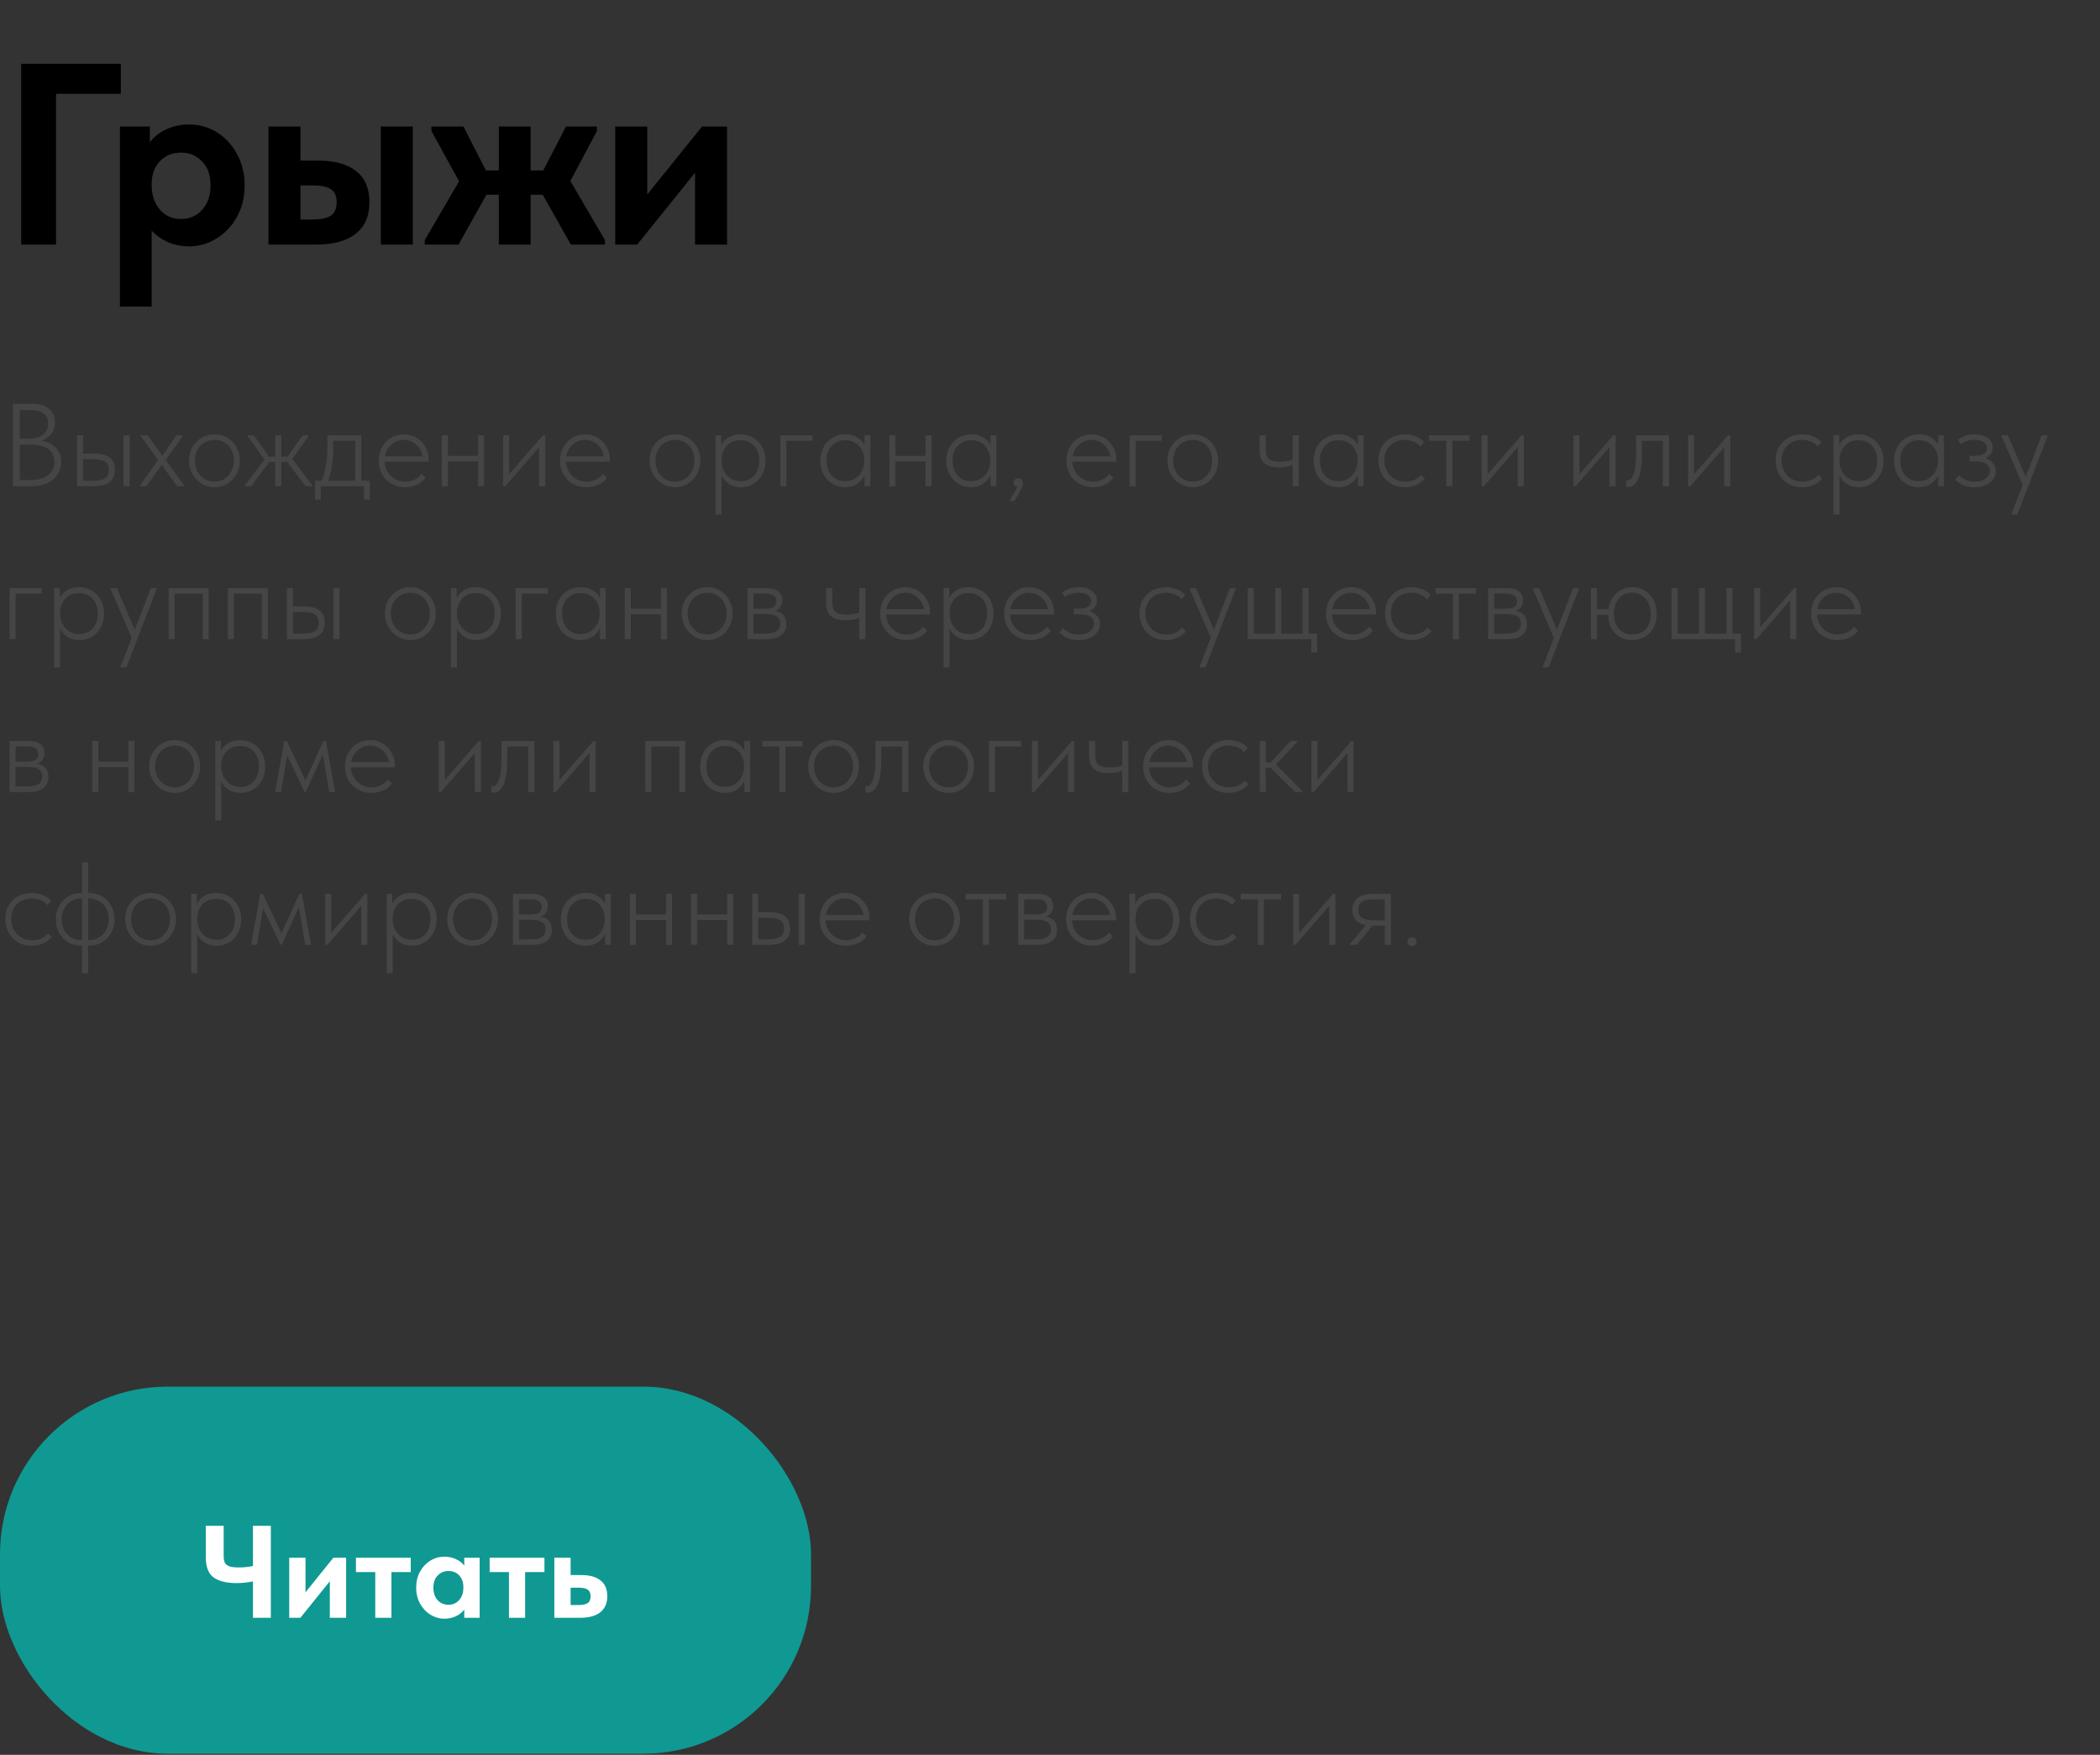
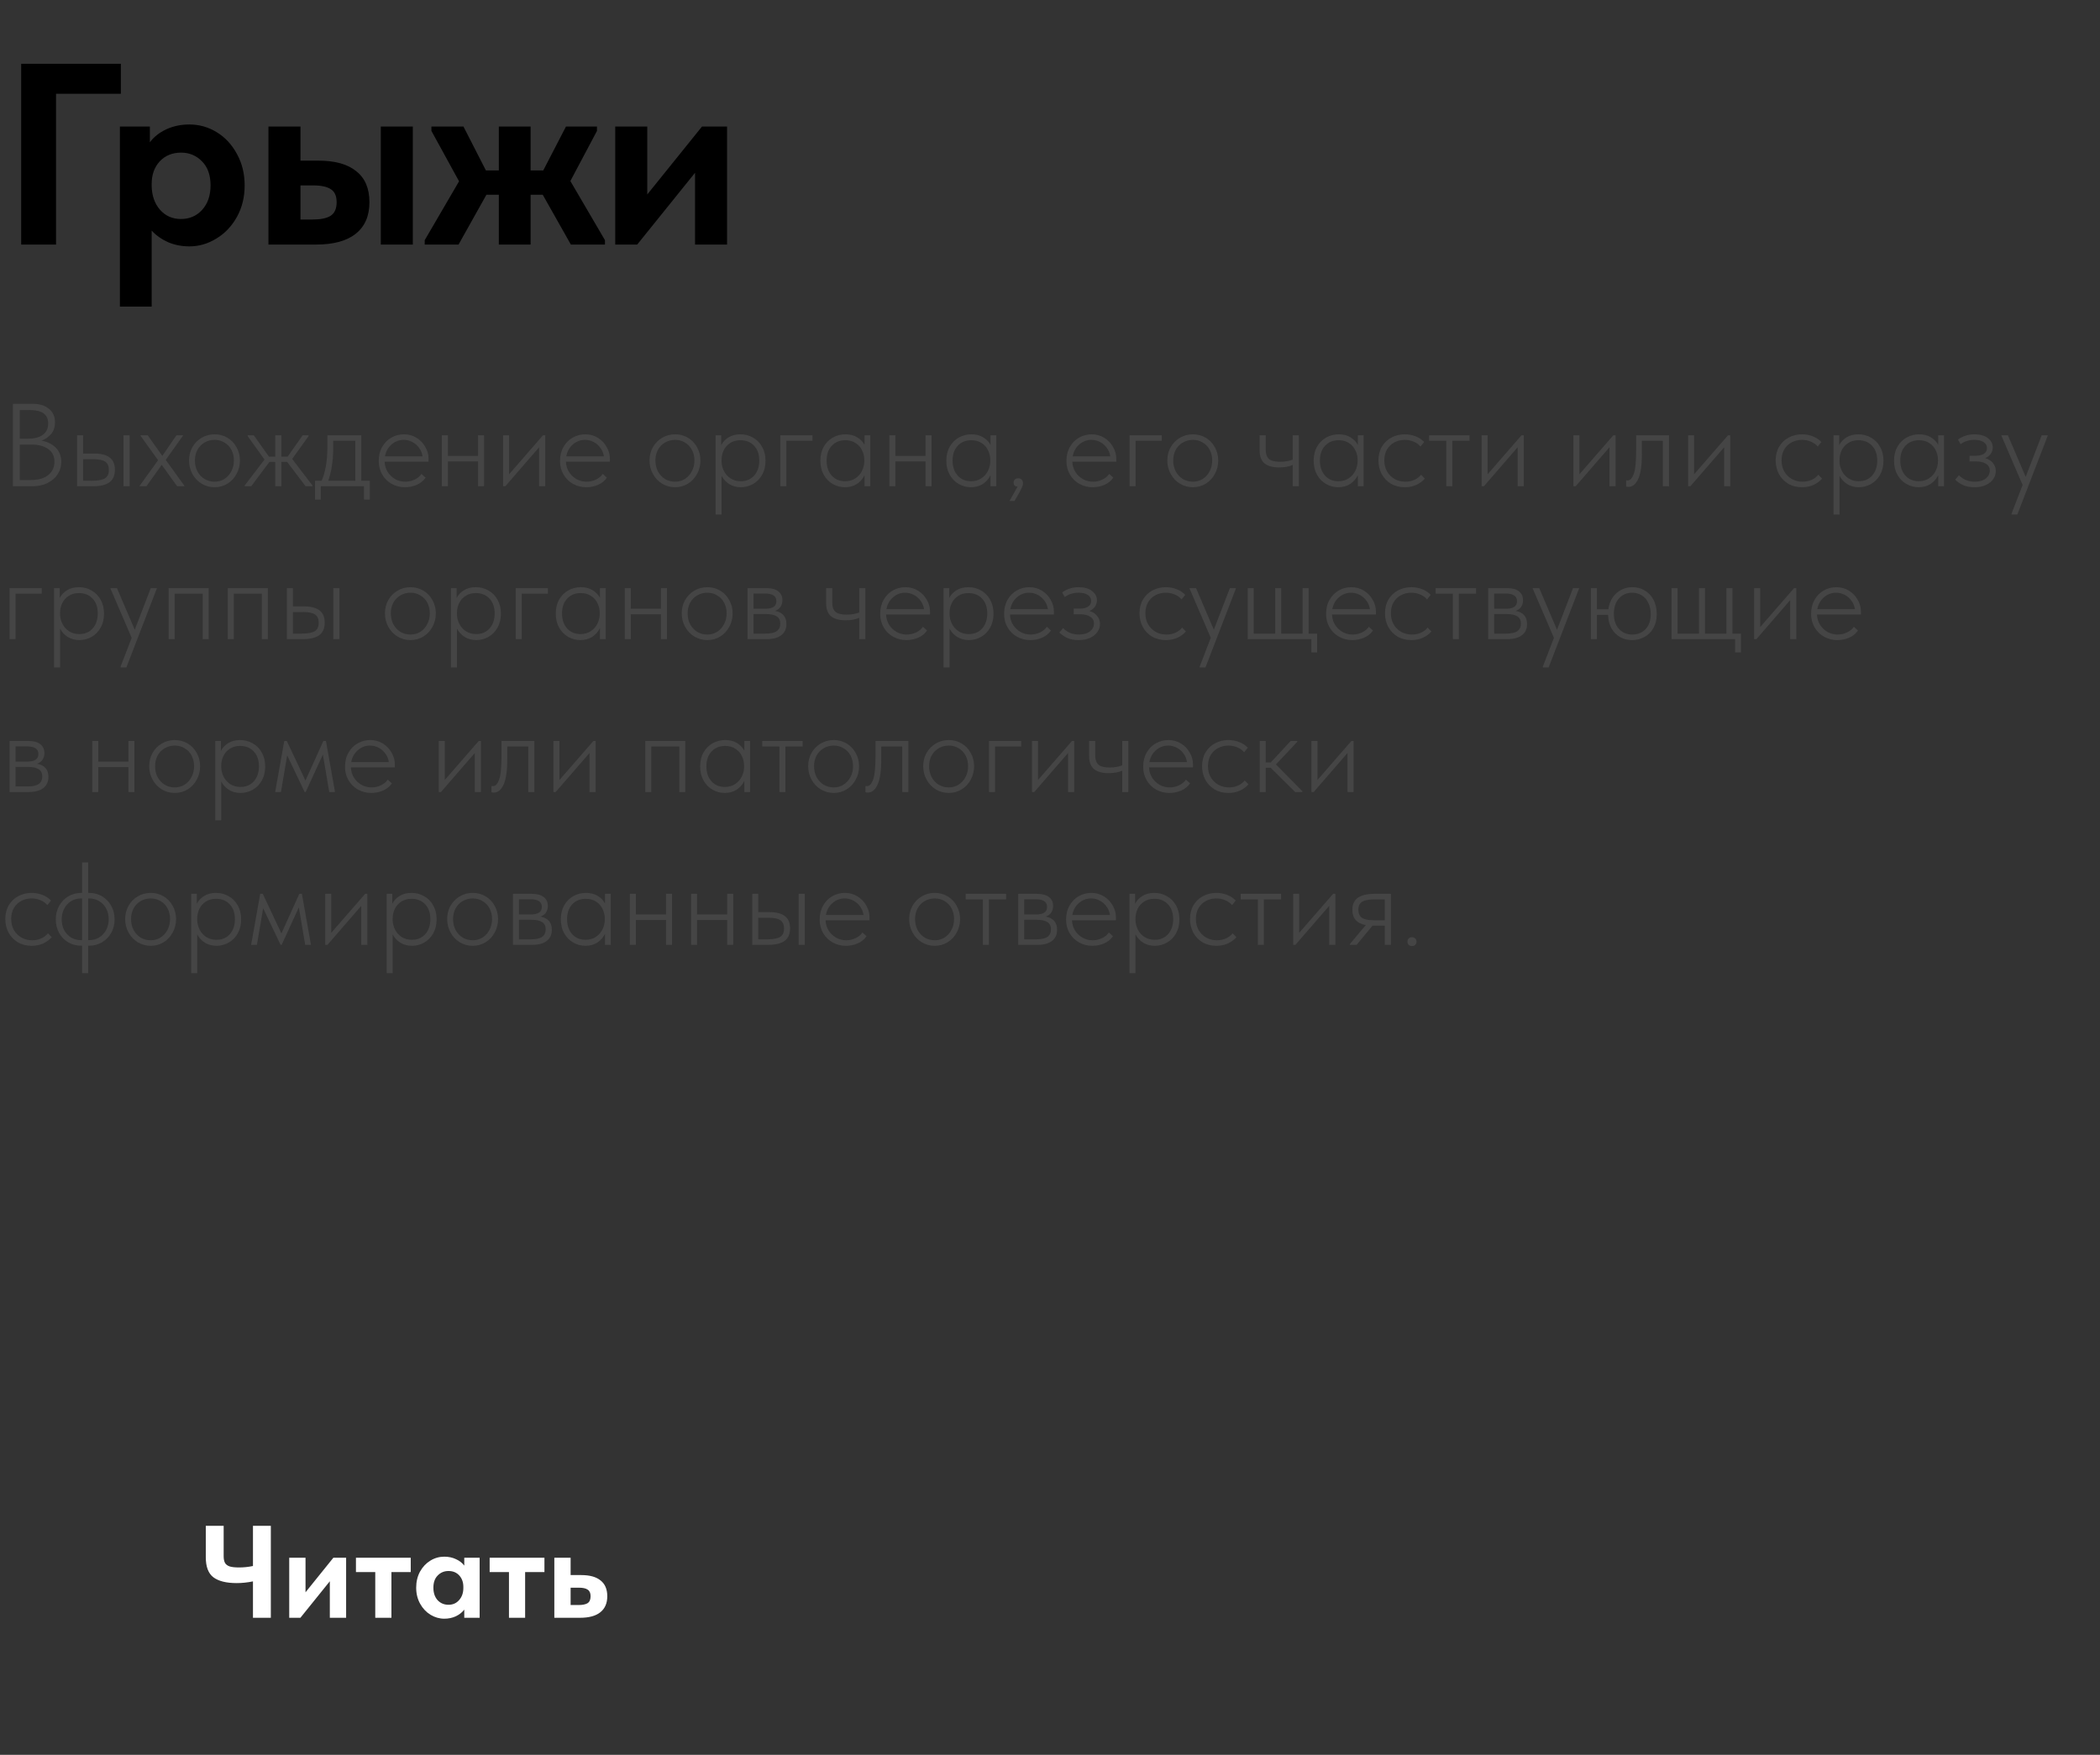
<svg xmlns="http://www.w3.org/2000/svg" width="687" height="574" viewBox="0 0 687 574" fill="none">
  <rect x="0" y="0" width="687" height="574" fill="#333333" stroke="none" />
  <path d="M18.334 80H6.928V20.859H39.54V30.659H18.334V80ZM80.035 60.652C80.035 64.483 79.19 67.918 77.5 70.96C75.81 74.001 73.557 76.367 70.741 78.057C67.981 79.746 65.052 80.591 61.954 80.591C59.476 80.591 57.167 80.141 55.026 79.24C52.886 78.282 51.084 77.015 49.619 75.438V100.277H39.227V41.389H49.028V46.543C50.323 44.797 52.097 43.389 54.35 42.319C56.66 41.248 59.194 40.713 61.954 40.713C65.165 40.713 68.15 41.558 70.91 43.248C73.67 44.938 75.867 47.303 77.5 50.345C79.19 53.386 80.035 56.822 80.035 60.652ZM68.882 60.652C68.882 57.273 67.953 54.654 66.094 52.795C64.236 50.88 61.954 49.922 59.251 49.922C56.378 49.922 54.041 50.88 52.238 52.795C50.492 54.71 49.619 57.16 49.619 60.145V60.821C49.675 63.976 50.577 66.567 52.323 68.594C54.125 70.622 56.406 71.636 59.166 71.636C61.983 71.636 64.292 70.65 66.094 68.679C67.953 66.651 68.882 63.976 68.882 60.652ZM104.128 52.542C109.592 52.542 113.732 53.696 116.548 56.006C119.42 58.259 120.857 61.638 120.857 66.144C120.857 70.65 119.364 74.086 116.379 76.451C113.45 78.817 109.085 80 103.283 80H87.822V41.389H98.299V52.542H104.128ZM135.051 80H124.574V41.389H135.051V80ZM102.185 71.805C104.832 71.805 106.804 71.41 108.099 70.622C109.451 69.777 110.127 68.284 110.127 66.144C110.127 64.116 109.507 62.708 108.268 61.92C107.029 61.075 105.114 60.652 102.523 60.652H98.299V71.805H102.185ZM195.293 42.825L186.591 59.216L197.912 78.564V80H186.76L177.551 63.694H173.58V80H163.188V63.694H159.133L150.008 80H138.94V78.564L150.177 59.301L141.137 42.825V41.389H151.613L158.964 55.752H163.188V41.389H173.58V55.752H177.72L185.155 41.389H195.293V42.825ZM211.746 63.609L229.657 41.389H237.853V80H227.376V56.513L208.451 80H201.27V41.389H211.746V63.609Z" fill="black" />
  <path d="M20.04 151.046C20.04 152.613 19.629 154 18.807 155.208C18.01 156.415 16.88 157.366 15.415 158.06C13.976 158.728 12.345 159.062 10.521 159.062H4.239V132.085H10.636C12.897 132.085 14.683 132.624 15.993 133.703C17.329 134.783 17.997 136.273 17.997 138.174C17.997 139.69 17.573 140.949 16.726 141.951C15.903 142.927 14.863 143.659 13.604 144.147C15.531 144.481 17.085 145.252 18.267 146.46C19.449 147.641 20.04 149.17 20.04 151.046ZM9.789 134.127H6.474V143.492H9.288C11.292 143.492 12.872 143.068 14.028 142.22C15.184 141.347 15.762 140.114 15.762 138.521C15.762 135.592 13.771 134.127 9.789 134.127ZM9.981 157.019C12.499 157.019 14.426 156.479 15.762 155.4C17.124 154.321 17.805 152.883 17.805 151.084C17.805 149.183 17.111 147.77 15.724 146.845C14.336 145.894 12.538 145.419 10.328 145.419H6.474V157.019H9.981ZM30.763 148.348C33.049 148.348 34.758 148.785 35.888 149.658C37.019 150.506 37.584 151.842 37.584 153.666C37.584 155.516 36.993 156.878 35.811 157.751C34.629 158.625 32.818 159.062 30.377 159.062H25.213V142.375H27.179V148.348H30.763ZM42.401 159.062H40.397V142.375H42.401V159.062ZM30.108 157.25C32.035 157.25 33.435 156.993 34.308 156.479C35.182 155.94 35.619 155.028 35.619 153.743C35.619 152.459 35.22 151.547 34.424 151.007C33.627 150.468 32.317 150.198 30.493 150.198H27.179V157.25H30.108ZM59.845 142.529L54.218 150.429L60.307 158.869V159.062H57.956L52.908 152.048L47.898 159.062H45.701V158.869L51.713 150.545L45.971 142.529V142.375H48.322L53.101 149.119L57.725 142.375H59.845V142.529ZM61.837 150.622C61.837 149.029 62.197 147.59 62.916 146.305C63.661 144.995 64.663 143.967 65.922 143.222C67.207 142.452 68.633 142.066 70.2 142.066C71.741 142.066 73.142 142.439 74.401 143.184C75.659 143.929 76.649 144.957 77.368 146.267C78.113 147.577 78.486 149.029 78.486 150.622C78.486 152.24 78.113 153.718 77.368 155.054C76.649 156.39 75.659 157.443 74.401 158.214C73.142 158.984 71.741 159.37 70.2 159.37C68.658 159.37 67.245 158.984 65.961 158.214C64.702 157.443 63.7 156.39 62.955 155.054C62.21 153.718 61.837 152.24 61.837 150.622ZM76.52 150.622C76.52 149.337 76.25 148.181 75.711 147.153C75.171 146.126 74.413 145.329 73.437 144.764C72.487 144.173 71.407 143.878 70.2 143.878C68.992 143.878 67.888 144.173 66.886 144.764C65.909 145.329 65.139 146.126 64.573 147.153C64.034 148.181 63.764 149.337 63.764 150.622C63.764 151.932 64.034 153.114 64.573 154.167C65.139 155.221 65.909 156.056 66.886 156.672C67.888 157.263 68.992 157.559 70.2 157.559C71.382 157.559 72.448 157.263 73.399 156.672C74.375 156.056 75.133 155.221 75.672 154.167C76.237 153.114 76.52 151.932 76.52 150.622ZM100.944 142.644L95.588 150.121L102.216 158.792V159.062H99.981L93.93 151.084H92.042V159.062H90.038V151.084H88.15L82.176 159.062H80.057V158.792L86.531 150.313L81.02 142.644V142.375H83.024L87.996 149.388H90.038V142.375H92.042V149.388H94.085L99.017 142.375H100.944V142.644ZM118.202 157.25H120.977V163.416H119.089V159.062H104.945V163.416H103.057V157.25H105.215C105.806 155.966 106.268 154.386 106.602 152.51C106.936 150.609 107.103 148.605 107.103 146.498V142.375H118.202V157.25ZM108.992 147.115C108.992 148.887 108.851 150.647 108.568 152.394C108.311 154.141 107.913 155.76 107.373 157.25H116.237V144.186H108.992V147.115ZM140.199 151.007H125.824C125.875 152.292 126.222 153.435 126.864 154.437C127.507 155.413 128.329 156.184 129.331 156.749C130.333 157.289 131.412 157.559 132.568 157.559C133.647 157.559 134.675 157.327 135.651 156.865C136.627 156.402 137.373 155.786 137.886 155.015L139.235 156.248C138.49 157.302 137.514 158.085 136.306 158.599C135.099 159.113 133.827 159.37 132.491 159.37C130.924 159.37 129.485 159.01 128.175 158.291C126.864 157.571 125.824 156.557 125.053 155.246C124.282 153.936 123.897 152.459 123.897 150.814C123.897 149.016 124.282 147.462 125.053 146.151C125.824 144.815 126.839 143.8 128.098 143.107C129.357 142.413 130.705 142.066 132.144 142.066C133.686 142.066 135.073 142.452 136.306 143.222C137.54 143.993 138.49 144.995 139.158 146.228C139.852 147.436 140.199 148.682 140.199 149.967V151.007ZM125.94 149.273H138.233C138.105 148.297 137.745 147.397 137.154 146.575C136.589 145.753 135.857 145.098 134.957 144.61C134.058 144.122 133.095 143.878 132.067 143.878C130.577 143.878 129.254 144.378 128.098 145.38C126.942 146.382 126.222 147.68 125.94 149.273ZM156.385 142.375H158.35V159.062H156.385V150.93H146.519V159.062H144.553V142.375H146.519V149.119H156.385V142.375ZM166.541 155.131L177.64 142.375H178.372V159.062H176.368V146.305L165.307 159.062H164.575V142.375H166.541V155.131ZM199.511 151.007H185.137C185.188 152.292 185.535 153.435 186.177 154.437C186.819 155.413 187.642 156.184 188.643 156.749C189.645 157.289 190.725 157.559 191.881 157.559C192.96 157.559 193.987 157.327 194.964 156.865C195.94 156.402 196.685 155.786 197.199 155.015L198.548 156.248C197.803 157.302 196.826 158.085 195.619 158.599C194.411 159.113 193.14 159.37 191.804 159.37C190.236 159.37 188.798 159.01 187.487 158.291C186.177 157.571 185.137 156.557 184.366 155.246C183.595 153.936 183.21 152.459 183.21 150.814C183.21 149.016 183.595 147.462 184.366 146.151C185.137 144.815 186.151 143.8 187.41 143.107C188.669 142.413 190.018 142.066 191.457 142.066C192.998 142.066 194.386 142.452 195.619 143.222C196.852 143.993 197.803 144.995 198.471 146.228C199.164 147.436 199.511 148.682 199.511 149.967V151.007ZM185.252 149.273H197.546C197.417 148.297 197.058 147.397 196.467 146.575C195.902 145.753 195.169 145.098 194.27 144.61C193.371 144.122 192.407 143.878 191.38 143.878C189.89 143.878 188.566 144.378 187.41 145.38C186.254 146.382 185.535 147.68 185.252 149.273ZM212.49 150.622C212.49 149.029 212.849 147.59 213.569 146.305C214.314 144.995 215.316 143.967 216.575 143.222C217.859 142.452 219.285 142.066 220.852 142.066C222.394 142.066 223.794 142.439 225.053 143.184C226.312 143.929 227.301 144.957 228.02 146.267C228.765 147.577 229.138 149.029 229.138 150.622C229.138 152.24 228.765 153.718 228.02 155.054C227.301 156.39 226.312 157.443 225.053 158.214C223.794 158.984 222.394 159.37 220.852 159.37C219.311 159.37 217.898 158.984 216.613 158.214C215.354 157.443 214.352 156.39 213.607 155.054C212.862 153.718 212.49 152.24 212.49 150.622ZM227.173 150.622C227.173 149.337 226.903 148.181 226.363 147.153C225.824 146.126 225.066 145.329 224.09 144.764C223.139 144.173 222.06 143.878 220.852 143.878C219.645 143.878 218.54 144.173 217.538 144.764C216.562 145.329 215.791 146.126 215.226 147.153C214.686 148.181 214.416 149.337 214.416 150.622C214.416 151.932 214.686 153.114 215.226 154.167C215.791 155.221 216.562 156.056 217.538 156.672C218.54 157.263 219.645 157.559 220.852 157.559C222.034 157.559 223.1 157.263 224.051 156.672C225.027 156.056 225.785 155.221 226.325 154.167C226.89 153.114 227.173 151.932 227.173 150.622ZM250.429 150.699C250.429 152.472 250.056 154.013 249.311 155.323C248.566 156.634 247.577 157.636 246.344 158.329C245.111 159.023 243.787 159.37 242.374 159.37C240.961 159.37 239.702 159.036 238.598 158.368C237.493 157.674 236.645 156.762 236.054 155.632V168.311H234.089V142.375H235.938V145.612C236.478 144.558 237.274 143.711 238.328 143.068C239.407 142.4 240.704 142.066 242.22 142.066C243.736 142.066 245.111 142.426 246.344 143.145C247.603 143.839 248.592 144.841 249.311 146.151C250.056 147.436 250.429 148.952 250.429 150.699ZM248.386 150.66C248.386 148.605 247.821 146.986 246.691 145.804C245.56 144.597 244.07 143.993 242.22 143.993C240.91 143.993 239.792 144.301 238.867 144.918C237.942 145.509 237.236 146.305 236.748 147.307C236.285 148.284 236.054 149.324 236.054 150.429V151.007C236.08 152.06 236.337 153.075 236.825 154.052C237.313 155.028 238.032 155.837 238.983 156.479C239.934 157.096 241.051 157.404 242.336 157.404C244.16 157.404 245.624 156.788 246.729 155.555C247.834 154.296 248.386 152.664 248.386 150.66ZM257.241 159.062H255.275V142.375H265.796V144.186H257.241V159.062ZM282.829 142.375H284.718V159.062H282.829V155.439C282.238 156.646 281.39 157.61 280.286 158.329C279.181 159.023 277.896 159.37 276.432 159.37C275.019 159.37 273.696 159.023 272.462 158.329C271.229 157.636 270.24 156.634 269.495 155.323C268.75 154.013 268.377 152.472 268.377 150.699C268.377 148.952 268.737 147.436 269.456 146.151C270.202 144.841 271.191 143.839 272.424 143.145C273.683 142.426 275.07 142.066 276.586 142.066C278.076 142.066 279.348 142.387 280.401 143.03C281.48 143.672 282.29 144.507 282.829 145.535V142.375ZM282.752 150.853V150.429C282.752 149.324 282.508 148.284 282.02 147.307C281.557 146.305 280.851 145.509 279.9 144.918C278.975 144.301 277.858 143.993 276.547 143.993C274.723 143.993 273.246 144.597 272.116 145.804C270.985 146.986 270.42 148.605 270.42 150.66C270.42 152.664 270.972 154.296 272.077 155.555C273.182 156.788 274.646 157.404 276.47 157.404C277.781 157.404 278.911 157.083 279.862 156.441C280.812 155.799 281.532 154.976 282.02 153.974C282.508 152.947 282.752 151.906 282.752 150.853ZM302.784 142.375H304.75V159.062H302.784V150.93H292.919V159.062H290.953V142.375H292.919V149.119H302.784V142.375ZM324.039 142.375H325.928V159.062H324.039V155.439C323.448 156.646 322.601 157.61 321.496 158.329C320.391 159.023 319.106 159.37 317.642 159.37C316.229 159.37 314.906 159.023 313.673 158.329C312.439 157.636 311.45 156.634 310.705 155.323C309.96 154.013 309.588 152.472 309.588 150.699C309.588 148.952 309.947 147.436 310.667 146.151C311.412 144.841 312.401 143.839 313.634 143.145C314.893 142.426 316.28 142.066 317.796 142.066C319.286 142.066 320.558 142.387 321.611 143.03C322.691 143.672 323.5 144.507 324.039 145.535V142.375ZM323.962 150.853V150.429C323.962 149.324 323.718 148.284 323.23 147.307C322.768 146.305 322.061 145.509 321.11 144.918C320.186 144.301 319.068 143.993 317.758 143.993C315.933 143.993 314.456 144.597 313.326 145.804C312.195 146.986 311.63 148.605 311.63 150.66C311.63 152.664 312.182 154.296 313.287 155.555C314.392 156.788 315.856 157.404 317.681 157.404C318.991 157.404 320.121 157.083 321.072 156.441C322.023 155.799 322.742 154.976 323.23 153.974C323.718 152.947 323.962 151.906 323.962 150.853ZM334.668 158.137C334.668 158.522 334.54 158.972 334.283 159.485C334.052 160.025 333.666 160.77 333.127 161.721L331.894 163.879H330.236L332.896 159.177C332.459 159.151 332.125 159.023 331.894 158.792C331.688 158.535 331.585 158.227 331.585 157.867C331.585 157.43 331.727 157.083 332.009 156.826C332.318 156.569 332.677 156.441 333.088 156.441C333.576 156.441 333.962 156.595 334.244 156.903C334.527 157.212 334.668 157.623 334.668 158.137ZM365.18 151.007H350.805C350.857 152.292 351.204 153.435 351.846 154.437C352.488 155.413 353.31 156.184 354.312 156.749C355.314 157.289 356.393 157.559 357.549 157.559C358.629 157.559 359.656 157.327 360.633 156.865C361.609 156.402 362.354 155.786 362.868 155.015L364.217 156.248C363.471 157.302 362.495 158.085 361.288 158.599C360.08 159.113 358.808 159.37 357.472 159.37C355.905 159.37 354.466 159.01 353.156 158.291C351.846 157.571 350.805 156.557 350.035 155.246C349.264 153.936 348.878 152.459 348.878 150.814C348.878 149.016 349.264 147.462 350.035 146.151C350.805 144.815 351.82 143.8 353.079 143.107C354.338 142.413 355.687 142.066 357.126 142.066C358.667 142.066 360.054 142.452 361.288 143.222C362.521 143.993 363.471 144.995 364.139 146.228C364.833 147.436 365.18 148.682 365.18 149.967V151.007ZM350.921 149.273H363.215C363.086 148.297 362.726 147.397 362.135 146.575C361.57 145.753 360.838 145.098 359.939 144.61C359.04 144.122 358.076 143.878 357.048 143.878C355.558 143.878 354.235 144.378 353.079 145.38C351.923 146.382 351.204 147.68 350.921 149.273ZM371.5 159.062H369.535V142.375H380.056V144.186H371.5V159.062ZM381.884 150.622C381.884 149.029 382.244 147.59 382.963 146.305C383.708 144.995 384.71 143.967 385.969 143.222C387.254 142.452 388.68 142.066 390.247 142.066C391.788 142.066 393.189 142.439 394.448 143.184C395.707 143.929 396.696 144.957 397.415 146.267C398.16 147.577 398.533 149.029 398.533 150.622C398.533 152.24 398.16 153.718 397.415 155.054C396.696 156.39 395.707 157.443 394.448 158.214C393.189 158.984 391.788 159.37 390.247 159.37C388.705 159.37 387.292 158.984 386.008 158.214C384.749 157.443 383.747 156.39 383.002 155.054C382.257 153.718 381.884 152.24 381.884 150.622ZM396.567 150.622C396.567 149.337 396.297 148.181 395.758 147.153C395.218 146.126 394.46 145.329 393.484 144.764C392.534 144.173 391.454 143.878 390.247 143.878C389.039 143.878 387.935 144.173 386.933 144.764C385.956 145.329 385.186 146.126 384.62 147.153C384.081 148.181 383.811 149.337 383.811 150.622C383.811 151.932 384.081 153.114 384.62 154.167C385.186 155.221 385.956 156.056 386.933 156.672C387.935 157.263 389.039 157.559 390.247 157.559C391.429 157.559 392.495 157.263 393.446 156.672C394.422 156.056 395.18 155.221 395.719 154.167C396.285 153.114 396.567 151.932 396.567 150.622ZM422.897 142.375H424.901V159.062H422.897V152.086C421.664 152.626 420.174 152.895 418.427 152.895C416.372 152.895 414.792 152.459 413.687 151.585C412.608 150.686 412.068 149.247 412.068 147.269V142.375H414.072V147.115C414.072 148.476 414.419 149.478 415.113 150.121C415.806 150.737 417.04 151.046 418.812 151.046C420.277 151.046 421.639 150.814 422.897 150.352V142.375ZM444.208 142.375H446.096V159.062H444.208V155.439C443.617 156.646 442.769 157.61 441.664 158.329C440.559 159.023 439.275 159.37 437.81 159.37C436.397 159.37 435.074 159.023 433.841 158.329C432.608 157.636 431.618 156.634 430.873 155.323C430.128 154.013 429.756 152.472 429.756 150.699C429.756 148.952 430.115 147.436 430.835 146.151C431.58 144.841 432.569 143.839 433.802 143.145C435.061 142.426 436.449 142.066 437.964 142.066C439.454 142.066 440.726 142.387 441.78 143.03C442.859 143.672 443.668 144.507 444.208 145.535V142.375ZM444.13 150.853V150.429C444.13 149.324 443.886 148.284 443.398 147.307C442.936 146.305 442.229 145.509 441.279 144.918C440.354 144.301 439.236 143.993 437.926 143.993C436.102 143.993 434.624 144.597 433.494 145.804C432.363 146.986 431.798 148.605 431.798 150.66C431.798 152.664 432.351 154.296 433.455 155.555C434.56 156.788 436.025 157.404 437.849 157.404C439.159 157.404 440.289 157.083 441.24 156.441C442.191 155.799 442.91 154.976 443.398 153.974C443.886 152.947 444.13 151.906 444.13 150.853ZM450.944 150.583C450.944 148.862 451.33 147.359 452.1 146.074C452.871 144.79 453.912 143.8 455.222 143.107C456.532 142.413 457.984 142.066 459.577 142.066C460.81 142.066 461.979 142.285 463.084 142.721C464.188 143.132 465.126 143.749 465.897 144.571L464.702 146.074C464.137 145.38 463.392 144.841 462.467 144.456C461.542 144.07 460.566 143.878 459.538 143.878C458.331 143.878 457.213 144.147 456.185 144.687C455.183 145.201 454.374 145.971 453.757 146.999C453.167 148.001 452.871 149.196 452.871 150.583C452.871 151.945 453.167 153.152 453.757 154.206C454.374 155.259 455.196 156.081 456.224 156.672C457.277 157.263 458.446 157.559 459.731 157.559C460.836 157.559 461.838 157.353 462.737 156.942C463.636 156.531 464.355 155.978 464.895 155.285L466.128 156.557C465.383 157.404 464.458 158.085 463.353 158.599C462.249 159.113 460.99 159.37 459.577 159.37C457.855 159.37 456.34 158.984 455.029 158.214C453.719 157.417 452.704 156.351 451.985 155.015C451.291 153.679 450.944 152.202 450.944 150.583ZM475.112 159.062H473.147V144.186H467.52V142.375H480.739V144.186H475.112V159.062ZM486.663 155.131L497.762 142.375H498.494V159.062H496.49V146.305L485.43 159.062H484.698V142.375H486.663V155.131ZM516.696 155.131L527.795 142.375H528.527V159.062H526.523V146.305L515.462 159.062H514.73V142.375H516.696V155.131ZM531.977 159.139V157.096C532.08 157.122 532.26 157.135 532.517 157.135C533.288 157.135 533.93 156.454 534.444 155.092C534.983 153.73 535.253 151.123 535.253 147.269V142.375H546.005V159.062H544.001V144.186H537.141V148.309C537.141 152.189 536.73 154.989 535.908 156.711C535.112 158.406 534.058 159.254 532.748 159.254C532.465 159.254 532.208 159.216 531.977 159.139ZM554.218 155.131L565.317 142.375H566.049V159.062H564.045V146.305L552.984 159.062H552.252V142.375H554.218V155.131ZM580.897 150.583C580.897 148.862 581.283 147.359 582.054 146.074C582.824 144.79 583.865 143.8 585.175 143.107C586.485 142.413 587.937 142.066 589.53 142.066C590.763 142.066 591.932 142.285 593.037 142.721C594.142 143.132 595.079 143.749 595.85 144.571L594.656 146.074C594.09 145.38 593.345 144.841 592.42 144.456C591.495 144.07 590.519 143.878 589.491 143.878C588.284 143.878 587.166 144.147 586.139 144.687C585.137 145.201 584.327 145.971 583.711 146.999C583.12 148.001 582.824 149.196 582.824 150.583C582.824 151.945 583.12 153.152 583.711 154.206C584.327 155.259 585.149 156.081 586.177 156.672C587.231 157.263 588.4 157.559 589.684 157.559C590.789 157.559 591.791 157.353 592.69 156.942C593.589 156.531 594.309 155.978 594.848 155.285L596.081 156.557C595.336 157.404 594.411 158.085 593.307 158.599C592.202 159.113 590.943 159.37 589.53 159.37C587.809 159.37 586.293 158.984 584.982 158.214C583.672 157.417 582.657 156.351 581.938 155.015C581.244 153.679 580.897 152.202 580.897 150.583ZM616.165 150.699C616.165 152.472 615.792 154.013 615.047 155.323C614.302 156.634 613.313 157.636 612.08 158.329C610.846 159.023 609.523 159.37 608.11 159.37C606.697 159.37 605.438 159.036 604.333 158.368C603.229 157.674 602.381 156.762 601.79 155.632V168.311H599.824V142.375H601.674V145.612C602.214 144.558 603.01 143.711 604.064 143.068C605.143 142.4 606.44 142.066 607.956 142.066C609.472 142.066 610.846 142.426 612.08 143.145C613.338 143.839 614.328 144.841 615.047 146.151C615.792 147.436 616.165 148.952 616.165 150.699ZM614.122 150.66C614.122 148.605 613.557 146.986 612.426 145.804C611.296 144.597 609.806 143.993 607.956 143.993C606.646 143.993 605.528 144.301 604.603 144.918C603.678 145.509 602.972 146.305 602.484 147.307C602.021 148.284 601.79 149.324 601.79 150.429V151.007C601.816 152.06 602.073 153.075 602.561 154.052C603.049 155.028 603.768 155.837 604.719 156.479C605.669 157.096 606.787 157.404 608.072 157.404C609.896 157.404 611.36 156.788 612.465 155.555C613.57 154.296 614.122 152.664 614.122 150.66ZM634.076 142.375H635.964V159.062H634.076V155.439C633.485 156.646 632.637 157.61 631.532 158.329C630.427 159.023 629.143 159.37 627.678 159.37C626.265 159.37 624.942 159.023 623.709 158.329C622.476 157.636 621.486 156.634 620.741 155.323C619.996 154.013 619.624 152.472 619.624 150.699C619.624 148.952 619.983 147.436 620.703 146.151C621.448 144.841 622.437 143.839 623.67 143.145C624.929 142.426 626.317 142.066 627.832 142.066C629.323 142.066 630.594 142.387 631.648 143.03C632.727 143.672 633.536 144.507 634.076 145.535V142.375ZM633.998 150.853V150.429C633.998 149.324 633.754 148.284 633.266 147.307C632.804 146.305 632.097 145.509 631.147 144.918C630.222 144.301 629.104 143.993 627.794 143.993C625.97 143.993 624.492 144.597 623.362 145.804C622.231 146.986 621.666 148.605 621.666 150.66C621.666 152.664 622.219 154.296 623.323 155.555C624.428 156.788 625.893 157.404 627.717 157.404C629.027 157.404 630.157 157.083 631.108 156.441C632.059 155.799 632.778 154.976 633.266 153.974C633.754 152.947 633.998 151.906 633.998 150.853ZM652.913 154.09C652.913 155.041 652.631 155.914 652.065 156.711C651.526 157.507 650.729 158.149 649.676 158.638C648.648 159.126 647.415 159.37 645.976 159.37C644.46 159.37 643.202 159.139 642.2 158.676C641.223 158.214 640.363 157.623 639.617 156.903L640.851 155.439C642.212 156.852 643.934 157.559 646.015 157.559C647.556 157.559 648.764 157.212 649.637 156.518C650.511 155.799 650.948 154.938 650.948 153.936C650.948 152.985 650.549 152.253 649.753 151.739C648.957 151.2 647.852 150.93 646.439 150.93H644.319V149.08H646.207C647.389 149.08 648.314 148.875 648.982 148.464C649.676 148.027 650.023 147.397 650.023 146.575C650.023 145.753 649.663 145.098 648.944 144.61C648.224 144.122 647.209 143.878 645.899 143.878C644.152 143.878 642.649 144.353 641.39 145.303L640.542 143.762C641.313 143.222 642.122 142.811 642.97 142.529C643.844 142.22 644.833 142.066 645.938 142.066C647.788 142.066 649.239 142.477 650.293 143.299C651.372 144.096 651.911 145.111 651.911 146.344C651.911 147.166 651.68 147.885 651.217 148.502C650.781 149.093 650.19 149.543 649.445 149.851C650.524 150.159 651.372 150.699 651.988 151.47C652.605 152.215 652.913 153.088 652.913 154.09ZM662.688 155.978L667.929 142.375H669.895V142.529L659.952 168.311H658.064V168.002L661.686 158.638L654.749 142.529V142.375H656.869L662.688 155.978ZM5.087 209.062H3.122V192.375H13.643V194.186H5.087V209.062ZM34.028 200.699C34.028 202.472 33.656 204.013 32.911 205.323C32.166 206.634 31.176 207.636 29.943 208.329C28.71 209.023 27.387 209.37 25.974 209.37C24.561 209.37 23.302 209.036 22.197 208.368C21.092 207.674 20.244 206.762 19.654 205.632V218.311H17.688V192.375H19.538V195.612C20.078 194.558 20.874 193.711 21.927 193.068C23.006 192.4 24.304 192.066 25.82 192.066C27.335 192.066 28.71 192.426 29.943 193.145C31.202 193.839 32.191 194.841 32.911 196.151C33.656 197.436 34.028 198.952 34.028 200.699ZM31.986 200.66C31.986 198.605 31.421 196.986 30.29 195.804C29.16 194.597 27.669 193.993 25.82 193.993C24.509 193.993 23.392 194.301 22.467 194.918C21.542 195.509 20.835 196.305 20.347 197.307C19.885 198.284 19.654 199.324 19.654 200.429V201.007C19.679 202.06 19.936 203.075 20.424 204.052C20.913 205.028 21.632 205.837 22.582 206.479C23.533 207.096 24.651 207.404 25.935 207.404C27.759 207.404 29.224 206.788 30.329 205.555C31.433 204.296 31.986 202.664 31.986 200.66ZM44.084 205.978L49.325 192.375H51.29V192.529L41.347 218.311H39.459V218.002L43.082 208.638L36.145 192.529V192.375H38.264L44.084 205.978ZM57.136 209.062H55.171V192.375H68.274V209.062H66.308V194.186H57.136V209.062ZM76.48 209.062H74.515V192.375H87.618V209.062H85.653V194.186H76.48V209.062ZM99.409 198.348C101.695 198.348 103.404 198.785 104.534 199.658C105.665 200.506 106.23 201.842 106.23 203.666C106.23 205.516 105.639 206.878 104.457 207.751C103.275 208.625 101.464 209.062 99.023 209.062H93.859V192.375H95.825V198.348H99.409ZM111.047 209.062H109.043V192.375H111.047V209.062ZM98.754 207.25C100.681 207.25 102.081 206.993 102.954 206.479C103.828 205.94 104.265 205.028 104.265 203.743C104.265 202.459 103.866 201.547 103.07 201.007C102.273 200.468 100.963 200.198 99.139 200.198H95.825V207.25H98.754ZM125.929 200.622C125.929 199.029 126.289 197.59 127.008 196.305C127.753 194.995 128.755 193.967 130.014 193.222C131.299 192.452 132.725 192.066 134.292 192.066C135.834 192.066 137.234 192.439 138.493 193.184C139.752 193.929 140.741 194.957 141.46 196.267C142.205 197.577 142.578 199.029 142.578 200.622C142.578 202.24 142.205 203.718 141.46 205.054C140.741 206.39 139.752 207.443 138.493 208.214C137.234 208.984 135.834 209.37 134.292 209.37C132.751 209.37 131.338 208.984 130.053 208.214C128.794 207.443 127.792 206.39 127.047 205.054C126.302 203.718 125.929 202.24 125.929 200.622ZM140.612 200.622C140.612 199.337 140.343 198.181 139.803 197.153C139.264 196.126 138.506 195.329 137.529 194.764C136.579 194.173 135.5 193.878 134.292 193.878C133.085 193.878 131.98 194.173 130.978 194.764C130.002 195.329 129.231 196.126 128.666 197.153C128.126 198.181 127.856 199.337 127.856 200.622C127.856 201.932 128.126 203.114 128.666 204.167C129.231 205.221 130.002 206.056 130.978 206.672C131.98 207.263 133.085 207.559 134.292 207.559C135.474 207.559 136.54 207.263 137.491 206.672C138.467 206.056 139.225 205.221 139.765 204.167C140.33 203.114 140.612 201.932 140.612 200.622ZM163.869 200.699C163.869 202.472 163.496 204.013 162.751 205.323C162.006 206.634 161.017 207.636 159.784 208.329C158.55 209.023 157.227 209.37 155.814 209.37C154.401 209.37 153.142 209.036 152.037 208.368C150.933 207.674 150.085 206.762 149.494 205.632V218.311H147.528V192.375H149.378V195.612C149.918 194.558 150.714 193.711 151.768 193.068C152.847 192.4 154.144 192.066 155.66 192.066C157.176 192.066 158.55 192.426 159.784 193.145C161.042 193.839 162.032 194.841 162.751 196.151C163.496 197.436 163.869 198.952 163.869 200.699ZM161.826 200.66C161.826 198.605 161.261 196.986 160.13 195.804C159 194.597 157.51 193.993 155.66 193.993C154.35 193.993 153.232 194.301 152.307 194.918C151.382 195.509 150.676 196.305 150.188 197.307C149.725 198.284 149.494 199.324 149.494 200.429V201.007C149.52 202.06 149.776 203.075 150.265 204.052C150.753 205.028 151.472 205.837 152.423 206.479C153.373 207.096 154.491 207.404 155.776 207.404C157.6 207.404 159.064 206.788 160.169 205.555C161.274 204.296 161.826 202.664 161.826 200.66ZM170.681 209.062H168.715V192.375H179.236V194.186H170.681V209.062ZM196.269 192.375H198.157V209.062H196.269V205.439C195.678 206.646 194.83 207.61 193.725 208.329C192.621 209.023 191.336 209.37 189.872 209.37C188.459 209.37 187.135 209.023 185.902 208.329C184.669 207.636 183.68 206.634 182.935 205.323C182.19 204.013 181.817 202.472 181.817 200.699C181.817 198.952 182.177 197.436 182.896 196.151C183.641 194.841 184.63 193.839 185.864 193.145C187.123 192.426 188.51 192.066 190.026 192.066C191.516 192.066 192.788 192.387 193.841 193.03C194.92 193.672 195.729 194.507 196.269 195.535V192.375ZM196.192 200.853V200.429C196.192 199.324 195.948 198.284 195.46 197.307C194.997 196.305 194.291 195.509 193.34 194.918C192.415 194.301 191.298 193.993 189.987 193.993C188.163 193.993 186.686 194.597 185.555 195.804C184.425 196.986 183.86 198.605 183.86 200.66C183.86 202.664 184.412 204.296 185.517 205.555C186.622 206.788 188.086 207.404 189.91 207.404C191.22 207.404 192.351 207.083 193.301 206.441C194.252 205.799 194.971 204.976 195.46 203.974C195.948 202.947 196.192 201.906 196.192 200.853ZM216.224 192.375H218.19V209.062H216.224V200.93H206.358V209.062H204.393V192.375H206.358V199.119H216.224V192.375ZM223.027 200.622C223.027 199.029 223.387 197.59 224.106 196.305C224.851 194.995 225.853 193.967 227.112 193.222C228.397 192.452 229.823 192.066 231.39 192.066C232.932 192.066 234.332 192.439 235.591 193.184C236.85 193.929 237.839 194.957 238.558 196.267C239.303 197.577 239.676 199.029 239.676 200.622C239.676 202.24 239.303 203.718 238.558 205.054C237.839 206.39 236.85 207.443 235.591 208.214C234.332 208.984 232.932 209.37 231.39 209.37C229.849 209.37 228.436 208.984 227.151 208.214C225.892 207.443 224.89 206.39 224.145 205.054C223.4 203.718 223.027 202.24 223.027 200.622ZM237.71 200.622C237.71 199.337 237.441 198.181 236.901 197.153C236.362 196.126 235.604 195.329 234.627 194.764C233.677 194.173 232.598 193.878 231.39 193.878C230.183 193.878 229.078 194.173 228.076 194.764C227.1 195.329 226.329 196.126 225.764 197.153C225.224 198.181 224.954 199.337 224.954 200.622C224.954 201.932 225.224 203.114 225.764 204.167C226.329 205.221 227.1 206.056 228.076 206.672C229.078 207.263 230.183 207.559 231.39 207.559C232.572 207.559 233.638 207.263 234.589 206.672C235.565 206.056 236.323 205.221 236.863 204.167C237.428 203.114 237.71 201.932 237.71 200.622ZM257.267 204.129C257.267 205.722 256.702 206.942 255.571 207.79C254.467 208.638 252.874 209.062 250.793 209.062H244.549V192.375H250.754C252.475 192.375 253.773 192.734 254.646 193.454C255.52 194.147 255.957 195.098 255.957 196.305C255.957 197.153 255.751 197.885 255.34 198.502C254.929 199.119 254.325 199.555 253.529 199.812C256.021 200.275 257.267 201.714 257.267 204.129ZM250.292 194.147H246.515V199.119H250.369C252.784 199.119 253.991 198.297 253.991 196.652C253.991 194.982 252.758 194.147 250.292 194.147ZM250.407 207.25C252.103 207.25 253.336 206.98 254.107 206.441C254.878 205.876 255.263 205.054 255.263 203.974C255.263 202.895 254.878 202.112 254.107 201.624C253.336 201.11 252.129 200.853 250.484 200.853H246.515V207.25H250.407ZM281.089 192.375H283.093V209.062H281.089V202.086C279.856 202.626 278.366 202.895 276.619 202.895C274.563 202.895 272.983 202.459 271.879 201.585C270.8 200.686 270.26 199.247 270.26 197.269V192.375H272.264V197.115C272.264 198.476 272.611 199.478 273.305 200.121C273.998 200.737 275.231 201.046 277.004 201.046C278.469 201.046 279.83 200.814 281.089 200.352V192.375ZM304.249 201.007H289.874C289.926 202.292 290.273 203.435 290.915 204.437C291.557 205.413 292.379 206.184 293.381 206.749C294.383 207.289 295.462 207.559 296.619 207.559C297.698 207.559 298.725 207.327 299.702 206.865C300.678 206.402 301.423 205.786 301.937 205.015L303.286 206.248C302.541 207.302 301.564 208.085 300.357 208.599C299.149 209.113 297.877 209.37 296.542 209.37C294.974 209.37 293.536 209.01 292.225 208.291C290.915 207.571 289.874 206.557 289.104 205.246C288.333 203.936 287.948 202.459 287.948 200.814C287.948 199.016 288.333 197.462 289.104 196.151C289.874 194.815 290.889 193.8 292.148 193.107C293.407 192.413 294.756 192.066 296.195 192.066C297.736 192.066 299.124 192.452 300.357 193.222C301.59 193.993 302.541 194.995 303.209 196.228C303.902 197.436 304.249 198.682 304.249 199.967V201.007ZM289.99 199.273H302.284C302.155 198.297 301.796 197.397 301.205 196.575C300.639 195.753 299.907 195.098 299.008 194.61C298.109 194.122 297.145 193.878 296.118 193.878C294.627 193.878 293.304 194.378 292.148 195.38C290.992 196.382 290.273 197.68 289.99 199.273ZM325.021 200.699C325.021 202.472 324.649 204.013 323.904 205.323C323.158 206.634 322.169 207.636 320.936 208.329C319.703 209.023 318.38 209.37 316.967 209.37C315.554 209.37 314.295 209.036 313.19 208.368C312.085 207.674 311.237 206.762 310.646 205.632V218.311H308.681V192.375H310.531V195.612C311.07 194.558 311.867 193.711 312.92 193.068C313.999 192.4 315.297 192.066 316.813 192.066C318.328 192.066 319.703 192.426 320.936 193.145C322.195 193.839 323.184 194.841 323.904 196.151C324.649 197.436 325.021 198.952 325.021 200.699ZM322.979 200.66C322.979 198.605 322.413 196.986 321.283 195.804C320.153 194.597 318.662 193.993 316.813 193.993C315.502 193.993 314.385 194.301 313.46 194.918C312.535 195.509 311.828 196.305 311.34 197.307C310.878 198.284 310.646 199.324 310.646 200.429V201.007C310.672 202.06 310.929 203.075 311.417 204.052C311.905 205.028 312.625 205.837 313.575 206.479C314.526 207.096 315.644 207.404 316.928 207.404C318.752 207.404 320.217 206.788 321.321 205.555C322.426 204.296 322.979 202.664 322.979 200.66ZM344.782 201.007H330.407C330.459 202.292 330.805 203.435 331.448 204.437C332.09 205.413 332.912 206.184 333.914 206.749C334.916 207.289 335.995 207.559 337.151 207.559C338.23 207.559 339.258 207.327 340.234 206.865C341.211 206.402 341.956 205.786 342.47 205.015L343.818 206.248C343.073 207.302 342.097 208.085 340.89 208.599C339.682 209.113 338.41 209.37 337.074 209.37C335.507 209.37 334.068 209.01 332.758 208.291C331.448 207.571 330.407 206.557 329.636 205.246C328.866 203.936 328.48 202.459 328.48 200.814C328.48 199.016 328.866 197.462 329.636 196.151C330.407 194.815 331.422 193.8 332.681 193.107C333.94 192.413 335.289 192.066 336.727 192.066C338.269 192.066 339.656 192.452 340.89 193.222C342.123 193.993 343.073 194.995 343.741 196.228C344.435 197.436 344.782 198.682 344.782 199.967V201.007ZM330.523 199.273H342.816C342.688 198.297 342.328 197.397 341.737 196.575C341.172 195.753 340.44 195.098 339.541 194.61C338.641 194.122 337.678 193.878 336.65 193.878C335.16 193.878 333.837 194.378 332.681 195.38C331.525 196.382 330.805 197.68 330.523 199.273ZM359.85 204.09C359.85 205.041 359.568 205.914 359.002 206.711C358.463 207.507 357.666 208.149 356.613 208.638C355.585 209.126 354.352 209.37 352.913 209.37C351.398 209.37 350.139 209.139 349.137 208.676C348.16 208.214 347.3 207.623 346.555 206.903L347.788 205.439C349.15 206.852 350.871 207.559 352.952 207.559C354.493 207.559 355.701 207.212 356.575 206.518C357.448 205.799 357.885 204.938 357.885 203.936C357.885 202.985 357.487 202.253 356.69 201.739C355.894 201.2 354.789 200.93 353.376 200.93H351.256V199.08H353.145C354.326 199.08 355.251 198.875 355.919 198.464C356.613 198.027 356.96 197.397 356.96 196.575C356.96 195.753 356.6 195.098 355.881 194.61C355.161 194.122 354.147 193.878 352.836 193.878C351.089 193.878 349.586 194.353 348.327 195.303L347.48 193.762C348.25 193.222 349.06 192.811 349.907 192.529C350.781 192.22 351.77 192.066 352.875 192.066C354.725 192.066 356.176 192.477 357.23 193.299C358.309 194.096 358.848 195.111 358.848 196.344C358.848 197.166 358.617 197.885 358.155 198.502C357.718 199.093 357.127 199.543 356.382 199.851C357.461 200.159 358.309 200.699 358.925 201.47C359.542 202.215 359.85 203.088 359.85 204.09ZM372.777 200.583C372.777 198.862 373.162 197.359 373.933 196.074C374.703 194.79 375.744 193.8 377.054 193.107C378.365 192.413 379.816 192.066 381.409 192.066C382.642 192.066 383.811 192.285 384.916 192.721C386.021 193.132 386.959 193.749 387.729 194.571L386.535 196.074C385.969 195.38 385.224 194.841 384.299 194.456C383.374 194.07 382.398 193.878 381.371 193.878C380.163 193.878 379.045 194.147 378.018 194.687C377.016 195.201 376.206 195.971 375.59 196.999C374.999 198.001 374.703 199.196 374.703 200.583C374.703 201.945 374.999 203.152 375.59 204.206C376.206 205.259 377.029 206.081 378.056 206.672C379.11 207.263 380.279 207.559 381.563 207.559C382.668 207.559 383.67 207.353 384.569 206.942C385.468 206.531 386.188 205.978 386.727 205.285L387.961 206.557C387.215 207.404 386.291 208.085 385.186 208.599C384.081 209.113 382.822 209.37 381.409 209.37C379.688 209.37 378.172 208.984 376.862 208.214C375.551 207.417 374.536 206.351 373.817 205.015C373.123 203.679 372.777 202.202 372.777 200.583ZM397.099 205.978L402.34 192.375H404.306V192.529L394.363 218.311H392.474V218.002L396.097 208.638L389.16 192.529V192.375H391.28L397.099 205.978ZM430.885 213.416H428.996V209.062H408.186V192.375H410.151V207.25H417.165V192.375H419.131V207.25H426.145V192.375H428.11V207.25H430.885V213.416ZM450.122 201.007H435.747C435.799 202.292 436.145 203.435 436.788 204.437C437.43 205.413 438.252 206.184 439.254 206.749C440.256 207.289 441.335 207.559 442.491 207.559C443.57 207.559 444.598 207.327 445.574 206.865C446.551 206.402 447.296 205.786 447.81 205.015L449.158 206.248C448.413 207.302 447.437 208.085 446.23 208.599C445.022 209.113 443.75 209.37 442.414 209.37C440.847 209.37 439.408 209.01 438.098 208.291C436.788 207.571 435.747 206.557 434.976 205.246C434.206 203.936 433.82 202.459 433.82 200.814C433.82 199.016 434.206 197.462 434.976 196.151C435.747 194.815 436.762 193.8 438.021 193.107C439.28 192.413 440.629 192.066 442.067 192.066C443.609 192.066 444.996 192.452 446.23 193.222C447.463 193.993 448.413 194.995 449.081 196.228C449.775 197.436 450.122 198.682 450.122 199.967V201.007ZM435.863 199.273H448.156C448.028 198.297 447.668 197.397 447.077 196.575C446.512 195.753 445.78 195.098 444.881 194.61C443.982 194.122 443.018 193.878 441.99 193.878C440.5 193.878 439.177 194.378 438.021 195.38C436.865 196.382 436.145 197.68 435.863 199.273ZM453.089 200.583C453.089 198.862 453.475 197.359 454.246 196.074C455.016 194.79 456.057 193.8 457.367 193.107C458.677 192.413 460.129 192.066 461.722 192.066C462.955 192.066 464.124 192.285 465.229 192.721C466.334 193.132 467.271 193.749 468.042 194.571L466.847 196.074C466.282 195.38 465.537 194.841 464.612 194.456C463.687 194.07 462.711 193.878 461.683 193.878C460.476 193.878 459.358 194.147 458.331 194.687C457.329 195.201 456.519 195.971 455.903 196.999C455.312 198.001 455.016 199.196 455.016 200.583C455.016 201.945 455.312 203.152 455.903 204.206C456.519 205.259 457.341 206.081 458.369 206.672C459.422 207.263 460.591 207.559 461.876 207.559C462.981 207.559 463.983 207.353 464.882 206.942C465.781 206.531 466.501 205.978 467.04 205.285L468.273 206.557C467.528 207.404 466.603 208.085 465.499 208.599C464.394 209.113 463.135 209.37 461.722 209.37C460.001 209.37 458.485 208.984 457.174 208.214C455.864 207.417 454.849 206.351 454.13 205.015C453.436 203.679 453.089 202.202 453.089 200.583ZM477.258 209.062H475.292V194.186H469.666V192.375H482.884V194.186H477.258V209.062ZM499.56 204.129C499.56 205.722 498.995 206.942 497.865 207.79C496.76 208.638 495.167 209.062 493.086 209.062H486.843V192.375H493.047C494.769 192.375 496.066 192.734 496.94 193.454C497.813 194.147 498.25 195.098 498.25 196.305C498.25 197.153 498.044 197.885 497.633 198.502C497.222 199.119 496.619 199.555 495.822 199.812C498.314 200.275 499.56 201.714 499.56 204.129ZM492.585 194.147H488.808V199.119H492.662C495.077 199.119 496.285 198.297 496.285 196.652C496.285 194.982 495.051 194.147 492.585 194.147ZM492.701 207.25C494.396 207.25 495.629 206.98 496.4 206.441C497.171 205.876 497.556 205.054 497.556 203.974C497.556 202.895 497.171 202.112 496.4 201.624C495.629 201.11 494.422 200.853 492.778 200.853H488.808V207.25H492.701ZM509.364 205.978L514.605 192.375H516.57V192.529L506.628 218.311H504.739V218.002L508.362 208.638L501.425 192.529V192.375H503.544L509.364 205.978ZM541.994 200.93C541.994 202.677 541.621 204.193 540.876 205.477C540.157 206.736 539.18 207.7 537.947 208.368C536.714 209.036 535.378 209.37 533.939 209.37C532.5 209.37 531.19 209.049 530.008 208.406C528.852 207.738 527.914 206.788 527.195 205.555C526.501 204.296 526.129 202.818 526.077 201.123H522.416V209.062H520.451V192.375H522.416V199.311H526.154C526.36 197.796 526.835 196.498 527.58 195.419C528.351 194.314 529.289 193.479 530.394 192.914C531.498 192.349 532.68 192.066 533.939 192.066C535.481 192.066 536.855 192.426 538.063 193.145C539.296 193.865 540.259 194.892 540.953 196.228C541.647 197.564 541.994 199.132 541.994 200.93ZM540.028 200.93C540.028 199.491 539.758 198.245 539.219 197.192C538.705 196.113 537.986 195.291 537.061 194.725C536.136 194.16 535.095 193.878 533.939 193.878C532.166 193.878 530.728 194.507 529.623 195.766C528.518 196.999 527.966 198.669 527.966 200.776C527.966 202.857 528.531 204.514 529.661 205.747C530.792 206.955 532.218 207.559 533.939 207.559C535.763 207.559 537.228 206.968 538.332 205.786C539.463 204.578 540.028 202.96 540.028 200.93ZM569.532 213.416H567.643V209.062H546.833V192.375H548.798V207.25H555.812V192.375H557.778V207.25H564.792V192.375H566.757V207.25H569.532V213.416ZM575.82 205.131L586.919 192.375H587.651V209.062H585.647V196.305L574.587 209.062H573.855V192.375H575.82V205.131ZM608.791 201.007H594.416C594.467 202.292 594.814 203.435 595.456 204.437C596.099 205.413 596.921 206.184 597.923 206.749C598.925 207.289 600.004 207.559 601.16 207.559C602.239 207.559 603.267 207.327 604.243 206.865C605.219 206.402 605.964 205.786 606.478 205.015L607.827 206.248C607.082 207.302 606.106 208.085 604.898 208.599C603.691 209.113 602.419 209.37 601.083 209.37C599.516 209.37 598.077 209.01 596.767 208.291C595.456 207.571 594.416 206.557 593.645 205.246C592.874 203.936 592.489 202.459 592.489 200.814C592.489 199.016 592.874 197.462 593.645 196.151C594.416 194.815 595.431 193.8 596.69 193.107C597.949 192.413 599.297 192.066 600.736 192.066C602.278 192.066 603.665 192.452 604.898 193.222C606.131 193.993 607.082 194.995 607.75 196.228C608.444 197.436 608.791 198.682 608.791 199.967V201.007ZM594.531 199.273H606.825C606.697 198.297 606.337 197.397 605.746 196.575C605.181 195.753 604.449 195.098 603.549 194.61C602.65 194.122 601.687 193.878 600.659 193.878C599.169 193.878 597.846 194.378 596.69 195.38C595.533 196.382 594.814 197.68 594.531 199.273ZM15.839 254.129C15.839 255.722 15.274 256.942 14.143 257.79C13.039 258.638 11.446 259.062 9.365 259.062H3.122V242.375H9.326C11.048 242.375 12.345 242.734 13.219 243.454C14.092 244.147 14.529 245.098 14.529 246.305C14.529 247.153 14.323 247.885 13.912 248.502C13.501 249.119 12.897 249.555 12.101 249.812C14.593 250.275 15.839 251.714 15.839 254.129ZM8.864 244.147H5.087V249.119H8.941C11.356 249.119 12.563 248.297 12.563 246.652C12.563 244.982 11.33 244.147 8.864 244.147ZM8.979 257.25C10.675 257.25 11.908 256.98 12.679 256.441C13.45 255.876 13.835 255.054 13.835 253.974C13.835 252.895 13.45 252.112 12.679 251.624C11.908 251.11 10.701 250.853 9.056 250.853H5.087V257.25H8.979ZM42.012 242.375H43.978V259.062H42.012V250.93H32.147V259.062H30.181V242.375H32.147V249.119H42.012V242.375ZM48.816 250.622C48.816 249.029 49.175 247.59 49.895 246.305C50.64 244.995 51.642 243.967 52.901 243.222C54.185 242.452 55.611 242.066 57.178 242.066C58.72 242.066 60.12 242.439 61.379 243.184C62.638 243.929 63.627 244.957 64.346 246.267C65.091 247.577 65.464 249.029 65.464 250.622C65.464 252.24 65.091 253.718 64.346 255.054C63.627 256.39 62.638 257.443 61.379 258.214C60.12 258.984 58.72 259.37 57.178 259.37C55.637 259.37 54.224 258.984 52.939 258.214C51.68 257.443 50.678 256.39 49.933 255.054C49.188 253.718 48.816 252.24 48.816 250.622ZM63.498 250.622C63.498 249.337 63.229 248.181 62.689 247.153C62.15 246.126 61.392 245.329 60.415 244.764C59.465 244.173 58.386 243.878 57.178 243.878C55.971 243.878 54.866 244.173 53.864 244.764C52.888 245.329 52.117 246.126 51.552 247.153C51.012 248.181 50.742 249.337 50.742 250.622C50.742 251.932 51.012 253.114 51.552 254.167C52.117 255.221 52.888 256.056 53.864 256.672C54.866 257.263 55.971 257.559 57.178 257.559C58.36 257.559 59.426 257.263 60.377 256.672C61.353 256.056 62.111 255.221 62.651 254.167C63.216 253.114 63.498 251.932 63.498 250.622ZM86.755 250.699C86.755 252.472 86.382 254.013 85.637 255.323C84.892 256.634 83.903 257.636 82.67 258.329C81.436 259.023 80.113 259.37 78.7 259.37C77.287 259.37 76.028 259.036 74.924 258.368C73.819 257.674 72.971 256.762 72.38 255.632V268.311H70.415V242.375H72.264V245.612C72.804 244.558 73.6 243.711 74.654 243.068C75.733 242.4 77.03 242.066 78.546 242.066C80.062 242.066 81.436 242.426 82.67 243.145C83.929 243.839 84.918 244.841 85.637 246.151C86.382 247.436 86.755 248.952 86.755 250.699ZM84.712 250.66C84.712 248.605 84.147 246.986 83.016 245.804C81.886 244.597 80.396 243.993 78.546 243.993C77.236 243.993 76.118 244.301 75.193 244.918C74.268 245.509 73.562 246.305 73.074 247.307C72.611 248.284 72.38 249.324 72.38 250.429V251.007C72.406 252.06 72.663 253.075 73.151 254.052C73.639 255.028 74.358 255.837 75.309 256.479C76.26 257.096 77.377 257.404 78.662 257.404C80.486 257.404 81.95 256.788 83.055 255.555C84.16 254.296 84.712 252.664 84.712 250.66ZM91.909 259.062H90.021L92.989 242.375H93.836L99.925 255.323L105.783 242.375H106.631L109.598 259.062H107.71L105.629 246.806L100.003 259.062H99.656L93.952 247.076L91.909 259.062ZM129.172 251.007H114.797C114.848 252.292 115.195 253.435 115.837 254.437C116.48 255.413 117.302 256.184 118.304 256.749C119.306 257.289 120.385 257.559 121.541 257.559C122.62 257.559 123.648 257.327 124.624 256.865C125.6 256.402 126.346 255.786 126.859 255.015L128.208 256.248C127.463 257.302 126.487 258.085 125.279 258.599C124.072 259.113 122.8 259.37 121.464 259.37C119.897 259.37 118.458 259.01 117.148 258.291C115.837 257.571 114.797 256.557 114.026 255.246C113.255 253.936 112.87 252.459 112.87 250.814C112.87 249.016 113.255 247.462 114.026 246.151C114.797 244.815 115.812 243.8 117.071 243.107C118.33 242.413 119.678 242.066 121.117 242.066C122.659 242.066 124.046 242.452 125.279 243.222C126.513 243.993 127.463 244.995 128.131 246.228C128.825 247.436 129.172 248.682 129.172 249.967V251.007ZM114.913 249.273H127.206C127.078 248.297 126.718 247.397 126.127 246.575C125.562 245.753 124.83 245.098 123.93 244.61C123.031 244.122 122.068 243.878 121.04 243.878C119.55 243.878 118.227 244.378 117.071 245.38C115.915 246.382 115.195 247.68 114.913 249.273ZM145.503 255.131L156.602 242.375H157.334V259.062H155.33V246.305L144.27 259.062H143.537V242.375H145.503V255.131ZM160.784 259.139V257.096C160.887 257.122 161.067 257.135 161.324 257.135C162.095 257.135 162.737 256.454 163.251 255.092C163.79 253.73 164.06 251.123 164.06 247.269V242.375H174.812V259.062H172.808V244.186H165.948V248.309C165.948 252.189 165.537 254.989 164.715 256.711C163.919 258.406 162.865 259.254 161.555 259.254C161.272 259.254 161.016 259.216 160.784 259.139ZM183.025 255.131L194.124 242.375H194.856V259.062H192.852V246.305L181.792 259.062H181.059V242.375H183.025V255.131ZM213.057 259.062H211.092V242.375H224.195V259.062H222.229V244.186H213.057V259.062ZM243.501 242.375H245.389V259.062H243.501V255.439C242.91 256.646 242.062 257.61 240.957 258.329C239.852 259.023 238.568 259.37 237.103 259.37C235.69 259.37 234.367 259.023 233.134 258.329C231.901 257.636 230.912 256.634 230.167 255.323C229.421 254.013 229.049 252.472 229.049 250.699C229.049 248.952 229.409 247.436 230.128 246.151C230.873 244.841 231.862 243.839 233.095 243.145C234.354 242.426 235.742 242.066 237.258 242.066C238.748 242.066 240.019 242.387 241.073 243.03C242.152 243.672 242.961 244.507 243.501 245.535V242.375ZM243.424 250.853V250.429C243.424 249.324 243.18 248.284 242.691 247.307C242.229 246.305 241.522 245.509 240.572 244.918C239.647 244.301 238.529 243.993 237.219 243.993C235.395 243.993 233.918 244.597 232.787 245.804C231.657 246.986 231.091 248.605 231.091 250.66C231.091 252.664 231.644 254.296 232.749 255.555C233.853 256.788 235.318 257.404 237.142 257.404C238.452 257.404 239.583 257.083 240.533 256.441C241.484 255.799 242.203 254.976 242.691 253.974C243.18 252.947 243.424 251.906 243.424 250.853ZM256.943 259.062H254.978V244.186H249.351V242.375H262.57V244.186H256.943V259.062ZM264.388 250.622C264.388 249.029 264.748 247.59 265.467 246.305C266.212 244.995 267.214 243.967 268.473 243.222C269.758 242.452 271.184 242.066 272.751 242.066C274.292 242.066 275.693 242.439 276.951 243.184C278.21 243.929 279.2 244.957 279.919 246.267C280.664 247.577 281.037 249.029 281.037 250.622C281.037 252.24 280.664 253.718 279.919 255.054C279.2 256.39 278.21 257.443 276.951 258.214C275.693 258.984 274.292 259.37 272.751 259.37C271.209 259.37 269.796 258.984 268.512 258.214C267.253 257.443 266.251 256.39 265.506 255.054C264.761 253.718 264.388 252.24 264.388 250.622ZM279.071 250.622C279.071 249.337 278.801 248.181 278.262 247.153C277.722 246.126 276.964 245.329 275.988 244.764C275.037 244.173 273.958 243.878 272.751 243.878C271.543 243.878 270.439 244.173 269.437 244.764C268.46 245.329 267.689 246.126 267.124 247.153C266.585 248.181 266.315 249.337 266.315 250.622C266.315 251.932 266.585 253.114 267.124 254.167C267.689 255.221 268.46 256.056 269.437 256.672C270.439 257.263 271.543 257.559 272.751 257.559C273.933 257.559 274.999 257.263 275.949 256.672C276.926 256.056 277.684 255.221 278.223 254.167C278.788 253.114 279.071 251.932 279.071 250.622ZM283.135 259.139V257.096C283.238 257.122 283.418 257.135 283.675 257.135C284.446 257.135 285.088 256.454 285.602 255.092C286.141 253.73 286.411 251.123 286.411 247.269V242.375H297.163V259.062H295.159V244.186H288.299V248.309C288.299 252.189 287.888 254.989 287.066 256.711C286.27 258.406 285.216 259.254 283.906 259.254C283.624 259.254 283.367 259.216 283.135 259.139ZM302.023 250.622C302.023 249.029 302.383 247.59 303.102 246.305C303.847 244.995 304.849 243.967 306.108 243.222C307.393 242.452 308.818 242.066 310.386 242.066C311.927 242.066 313.327 242.439 314.586 243.184C315.845 243.929 316.834 244.957 317.554 246.267C318.299 247.577 318.671 249.029 318.671 250.622C318.671 252.24 318.299 253.718 317.554 255.054C316.834 256.39 315.845 257.443 314.586 258.214C313.327 258.984 311.927 259.37 310.386 259.37C308.844 259.37 307.431 258.984 306.147 258.214C304.888 257.443 303.886 256.39 303.141 255.054C302.395 253.718 302.023 252.24 302.023 250.622ZM316.706 250.622C316.706 249.337 316.436 248.181 315.897 247.153C315.357 246.126 314.599 245.329 313.623 244.764C312.672 244.173 311.593 243.878 310.386 243.878C309.178 243.878 308.073 244.173 307.071 244.764C306.095 245.329 305.324 246.126 304.759 247.153C304.22 248.181 303.95 249.337 303.95 250.622C303.95 251.932 304.22 253.114 304.759 254.167C305.324 255.221 306.095 256.056 307.071 256.672C308.073 257.263 309.178 257.559 310.386 257.559C311.568 257.559 312.634 257.263 313.584 256.672C314.561 256.056 315.319 255.221 315.858 254.167C316.423 253.114 316.706 251.932 316.706 250.622ZM325.51 259.062H323.545V242.375H334.066V244.186H325.51V259.062ZM339.586 255.131L350.685 242.375H351.417V259.062H349.413V246.305L338.353 259.062H337.62V242.375H339.586V255.131ZM367.123 242.375H369.127V259.062H367.123V252.086C365.889 252.626 364.399 252.895 362.652 252.895C360.597 252.895 359.017 252.459 357.912 251.585C356.833 250.686 356.293 249.247 356.293 247.269V242.375H358.297V247.115C358.297 248.476 358.644 249.478 359.338 250.121C360.032 250.737 361.265 251.046 363.038 251.046C364.502 251.046 365.864 250.814 367.123 250.352V242.375ZM390.282 251.007H375.908C375.959 252.292 376.306 253.435 376.948 254.437C377.591 255.413 378.413 256.184 379.415 256.749C380.417 257.289 381.496 257.559 382.652 257.559C383.731 257.559 384.759 257.327 385.735 256.865C386.711 256.402 387.456 255.786 387.97 255.015L389.319 256.248C388.574 257.302 387.598 258.085 386.39 258.599C385.183 259.113 383.911 259.37 382.575 259.37C381.008 259.37 379.569 259.01 378.259 258.291C376.948 257.571 375.908 256.557 375.137 255.246C374.366 253.936 373.981 252.459 373.981 250.814C373.981 249.016 374.366 247.462 375.137 246.151C375.908 244.815 376.923 243.8 378.181 243.107C379.44 242.413 380.789 242.066 382.228 242.066C383.77 242.066 385.157 242.452 386.39 243.222C387.623 243.993 388.574 244.995 389.242 246.228C389.936 247.436 390.282 248.682 390.282 249.967V251.007ZM376.023 249.273H388.317C388.189 248.297 387.829 247.397 387.238 246.575C386.673 245.753 385.94 245.098 385.041 244.61C384.142 244.122 383.179 243.878 382.151 243.878C380.661 243.878 379.338 244.378 378.181 245.38C377.025 246.382 376.306 247.68 376.023 249.273ZM393.25 250.583C393.25 248.862 393.635 247.359 394.406 246.074C395.177 244.79 396.217 243.8 397.528 243.107C398.838 242.413 400.29 242.066 401.882 242.066C403.116 242.066 404.285 242.285 405.389 242.721C406.494 243.132 407.432 243.749 408.203 244.571L407.008 246.074C406.443 245.38 405.698 244.841 404.773 244.456C403.848 244.07 402.872 243.878 401.844 243.878C400.636 243.878 399.519 244.147 398.491 244.687C397.489 245.201 396.68 245.971 396.063 246.999C395.472 248.001 395.177 249.196 395.177 250.583C395.177 251.945 395.472 253.152 396.063 254.206C396.68 255.259 397.502 256.081 398.53 256.672C399.583 257.263 400.752 257.559 402.037 257.559C403.141 257.559 404.143 257.353 405.043 256.942C405.942 256.531 406.661 255.978 407.201 255.285L408.434 256.557C407.689 257.404 406.764 258.085 405.659 258.599C404.554 259.113 403.296 259.37 401.882 259.37C400.161 259.37 398.645 258.984 397.335 258.214C396.025 257.417 395.01 256.351 394.29 255.015C393.597 253.679 393.25 252.202 393.25 250.583ZM424.394 242.644L417.418 250.044L426.051 258.792V259.062H423.7L415.684 251.123H414.065V259.062H412.1V242.375H414.065V249.388H415.722L422.235 242.375H424.394V242.644ZM431.001 255.131L442.1 242.375H442.832V259.062H440.828V246.305L429.768 259.062H429.036V242.375H431.001V255.131ZM1.734 300.583C1.734 298.862 2.12 297.359 2.89 296.074C3.661 294.79 4.702 293.8 6.012 293.107C7.322 292.413 8.774 292.066 10.367 292.066C11.6 292.066 12.769 292.285 13.874 292.721C14.979 293.132 15.916 293.749 16.687 294.571L15.492 296.074C14.927 295.38 14.182 294.841 13.257 294.456C12.332 294.07 11.356 293.878 10.328 293.878C9.121 293.878 8.003 294.147 6.975 294.687C5.973 295.201 5.164 295.971 4.548 296.999C3.957 298.001 3.661 299.196 3.661 300.583C3.661 301.945 3.957 303.152 4.548 304.206C5.164 305.259 5.986 306.081 7.014 306.672C8.067 307.263 9.236 307.559 10.521 307.559C11.626 307.559 12.628 307.353 13.527 306.942C14.426 306.531 15.146 305.978 15.685 305.285L16.918 306.557C16.173 307.404 15.248 308.085 14.143 308.599C13.039 309.113 11.78 309.37 10.367 309.37C8.645 309.37 7.13 308.984 5.819 308.214C4.509 307.417 3.494 306.351 2.775 305.015C2.081 303.679 1.734 302.202 1.734 300.583ZM29.201 292.066C30.742 292.066 32.142 292.439 33.401 293.184C34.66 293.929 35.65 294.957 36.369 296.267C37.114 297.577 37.486 299.054 37.486 300.699C37.486 302.369 37.114 303.859 36.369 305.169C35.624 306.479 34.609 307.507 33.324 308.252C32.065 308.972 30.691 309.331 29.201 309.331H28.854V318.311H26.85V309.331H26.542C25 309.331 23.6 308.972 22.341 308.252C21.082 307.507 20.08 306.479 19.335 305.169C18.616 303.859 18.256 302.382 18.256 300.737C18.256 299.067 18.628 297.577 19.373 296.267C20.119 294.931 21.121 293.903 22.38 293.184C23.664 292.439 25.052 292.066 26.542 292.066H26.85V282.085H28.854V292.066H29.201ZM26.85 307.52V293.878H26.542C25.334 293.878 24.242 294.173 23.266 294.764C22.315 295.355 21.557 296.177 20.992 297.23C20.453 298.258 20.183 299.427 20.183 300.737C20.183 302.048 20.453 303.217 20.992 304.244C21.557 305.272 22.315 306.081 23.266 306.672C24.242 307.237 25.334 307.52 26.542 307.52H26.85ZM29.201 307.52C30.408 307.52 31.487 307.225 32.438 306.634C33.414 306.043 34.172 305.233 34.712 304.206C35.277 303.178 35.559 302.009 35.559 300.699C35.559 299.363 35.277 298.181 34.712 297.153C34.172 296.126 33.414 295.329 32.438 294.764C31.487 294.173 30.408 293.878 29.201 293.878H28.854V307.52H29.201ZM40.95 300.622C40.95 299.029 41.309 297.59 42.029 296.305C42.774 294.995 43.776 293.967 45.035 293.222C46.319 292.452 47.745 292.066 49.312 292.066C50.854 292.066 52.254 292.439 53.513 293.184C54.772 293.929 55.761 294.957 56.481 296.267C57.226 297.577 57.598 299.029 57.598 300.622C57.598 302.24 57.226 303.718 56.481 305.054C55.761 306.39 54.772 307.443 53.513 308.214C52.254 308.984 50.854 309.37 49.312 309.37C47.771 309.37 46.358 308.984 45.073 308.214C43.814 307.443 42.812 306.39 42.067 305.054C41.322 303.718 40.95 302.24 40.95 300.622ZM55.633 300.622C55.633 299.337 55.363 298.181 54.824 297.153C54.284 296.126 53.526 295.329 52.55 294.764C51.599 294.173 50.52 293.878 49.312 293.878C48.105 293.878 47 294.173 45.998 294.764C45.022 295.329 44.251 296.126 43.686 297.153C43.146 298.181 42.877 299.337 42.877 300.622C42.877 301.932 43.146 303.114 43.686 304.167C44.251 305.221 45.022 306.056 45.998 306.672C47 307.263 48.105 307.559 49.312 307.559C50.494 307.559 51.561 307.263 52.511 306.672C53.487 306.056 54.245 305.221 54.785 304.167C55.35 303.114 55.633 301.932 55.633 300.622ZM78.889 300.699C78.889 302.472 78.516 304.013 77.771 305.323C77.026 306.634 76.037 307.636 74.804 308.329C73.571 309.023 72.248 309.37 70.835 309.37C69.421 309.37 68.163 309.036 67.058 308.368C65.953 307.674 65.105 306.762 64.514 305.632V318.311H62.549V292.375H64.399V295.612C64.938 294.558 65.735 293.711 66.788 293.068C67.867 292.4 69.165 292.066 70.68 292.066C72.196 292.066 73.571 292.426 74.804 293.145C76.063 293.839 77.052 294.841 77.771 296.151C78.516 297.436 78.889 298.952 78.889 300.699ZM76.847 300.66C76.847 298.605 76.281 296.986 75.151 295.804C74.02 294.597 72.53 293.993 70.68 293.993C69.37 293.993 68.252 294.301 67.328 294.918C66.403 295.509 65.696 296.305 65.208 297.307C64.746 298.284 64.514 299.324 64.514 300.429V301.007C64.54 302.06 64.797 303.075 65.285 304.052C65.773 305.028 66.493 305.837 67.443 306.479C68.394 307.096 69.511 307.404 70.796 307.404C72.62 307.404 74.085 306.788 75.189 305.555C76.294 304.296 76.847 302.664 76.847 300.66ZM84.044 309.062H82.155L85.123 292.375H85.971L92.06 305.323L97.918 292.375H98.765L101.733 309.062H99.844L97.763 296.806L92.137 309.062H91.79L86.086 297.076L84.044 309.062ZM108.357 305.131L119.456 292.375H120.188V309.062H118.184V296.305L107.124 309.062H106.392V292.375H108.357V305.131ZM142.831 300.699C142.831 302.472 142.458 304.013 141.713 305.323C140.968 306.634 139.979 307.636 138.746 308.329C137.512 309.023 136.189 309.37 134.776 309.37C133.363 309.37 132.104 309.036 131 308.368C129.895 307.674 129.047 306.762 128.456 305.632V318.311H126.491V292.375H128.34V295.612C128.88 294.558 129.676 293.711 130.73 293.068C131.809 292.4 133.106 292.066 134.622 292.066C136.138 292.066 137.512 292.426 138.746 293.145C140.005 293.839 140.994 294.841 141.713 296.151C142.458 297.436 142.831 298.952 142.831 300.699ZM140.788 300.66C140.788 298.605 140.223 296.986 139.093 295.804C137.962 294.597 136.472 293.993 134.622 293.993C133.312 293.993 132.194 294.301 131.269 294.918C130.344 295.509 129.638 296.305 129.15 297.307C128.687 298.284 128.456 299.324 128.456 300.429V301.007C128.482 302.06 128.739 303.075 129.227 304.052C129.715 305.028 130.434 305.837 131.385 306.479C132.335 307.096 133.453 307.404 134.738 307.404C136.562 307.404 138.026 306.788 139.131 305.555C140.236 304.296 140.788 302.664 140.788 300.66ZM146.29 300.622C146.29 299.029 146.649 297.59 147.369 296.305C148.114 294.995 149.116 293.967 150.375 293.222C151.659 292.452 153.085 292.066 154.653 292.066C156.194 292.066 157.594 292.439 158.853 293.184C160.112 293.929 161.101 294.957 161.821 296.267C162.566 297.577 162.938 299.029 162.938 300.622C162.938 302.24 162.566 303.718 161.821 305.054C161.101 306.39 160.112 307.443 158.853 308.214C157.594 308.984 156.194 309.37 154.653 309.37C153.111 309.37 151.698 308.984 150.413 308.214C149.154 307.443 148.152 306.39 147.407 305.054C146.662 303.718 146.29 302.24 146.29 300.622ZM160.973 300.622C160.973 299.337 160.703 298.181 160.164 297.153C159.624 296.126 158.866 295.329 157.89 294.764C156.939 294.173 155.86 293.878 154.653 293.878C153.445 293.878 152.34 294.173 151.338 294.764C150.362 295.329 149.591 296.126 149.026 297.153C148.486 298.181 148.217 299.337 148.217 300.622C148.217 301.932 148.486 303.114 149.026 304.167C149.591 305.221 150.362 306.056 151.338 306.672C152.34 307.263 153.445 307.559 154.653 307.559C155.834 307.559 156.901 307.263 157.851 306.672C158.828 306.056 159.585 305.221 160.125 304.167C160.69 303.114 160.973 301.932 160.973 300.622ZM180.529 304.129C180.529 305.722 179.964 306.942 178.834 307.79C177.729 308.638 176.136 309.062 174.055 309.062H167.812V292.375H174.016C175.738 292.375 177.035 292.734 177.909 293.454C178.782 294.147 179.219 295.098 179.219 296.305C179.219 297.153 179.014 297.885 178.603 298.502C178.191 299.119 177.588 299.555 176.791 299.812C179.283 300.275 180.529 301.714 180.529 304.129ZM173.554 294.147H169.777V299.119H173.631C176.046 299.119 177.254 298.297 177.254 296.652C177.254 294.982 176.02 294.147 173.554 294.147ZM173.67 307.25C175.365 307.25 176.599 306.98 177.369 306.441C178.14 305.876 178.525 305.054 178.525 303.974C178.525 302.895 178.14 302.112 177.369 301.624C176.599 301.11 175.391 300.853 173.747 300.853H169.777V307.25H173.67ZM197.925 292.375H199.813V309.062H197.925V305.439C197.334 306.646 196.486 307.61 195.381 308.329C194.277 309.023 192.992 309.37 191.528 309.37C190.114 309.37 188.791 309.023 187.558 308.329C186.325 307.636 185.336 306.634 184.591 305.323C183.846 304.013 183.473 302.472 183.473 300.699C183.473 298.952 183.833 297.436 184.552 296.151C185.297 294.841 186.286 293.839 187.52 293.145C188.778 292.426 190.166 292.066 191.682 292.066C193.172 292.066 194.444 292.387 195.497 293.03C196.576 293.672 197.385 294.507 197.925 295.535V292.375ZM197.848 300.853V300.429C197.848 299.324 197.604 298.284 197.116 297.307C196.653 296.305 195.947 295.509 194.996 294.918C194.071 294.301 192.953 293.993 191.643 293.993C189.819 293.993 188.342 294.597 187.211 295.804C186.081 296.986 185.516 298.605 185.516 300.66C185.516 302.664 186.068 304.296 187.173 305.555C188.277 306.788 189.742 307.404 191.566 307.404C192.876 307.404 194.007 307.083 194.957 306.441C195.908 305.799 196.627 304.976 197.116 303.974C197.604 302.947 197.848 301.906 197.848 300.853ZM217.88 292.375H219.846V309.062H217.88V300.93H208.014V309.062H206.049V292.375H208.014V299.119H217.88V292.375ZM237.902 292.375H239.867V309.062H237.902V300.93H228.036V309.062H226.071V292.375H228.036V299.119H237.902V292.375ZM251.642 298.348C253.928 298.348 255.637 298.785 256.767 299.658C257.898 300.506 258.463 301.842 258.463 303.666C258.463 305.516 257.872 306.878 256.69 307.751C255.509 308.625 253.697 309.062 251.256 309.062H246.092V292.375H248.058V298.348H251.642ZM263.28 309.062H261.276V292.375H263.28V309.062ZM250.987 307.25C252.914 307.25 254.314 306.993 255.187 306.479C256.061 305.94 256.498 305.028 256.498 303.743C256.498 302.459 256.099 301.547 255.303 301.007C254.507 300.468 253.196 300.198 251.372 300.198H248.058V307.25H250.987ZM284.453 301.007H270.078C270.13 302.292 270.477 303.435 271.119 304.437C271.761 305.413 272.583 306.184 273.585 306.749C274.587 307.289 275.666 307.559 276.823 307.559C277.902 307.559 278.929 307.327 279.906 306.865C280.882 306.402 281.627 305.786 282.141 305.015L283.49 306.248C282.745 307.302 281.768 308.085 280.561 308.599C279.353 309.113 278.082 309.37 276.746 309.37C275.178 309.37 273.74 309.01 272.429 308.291C271.119 307.571 270.078 306.557 269.308 305.246C268.537 303.936 268.152 302.459 268.152 300.814C268.152 299.016 268.537 297.462 269.308 296.151C270.078 294.815 271.093 293.8 272.352 293.107C273.611 292.413 274.96 292.066 276.399 292.066C277.94 292.066 279.328 292.452 280.561 293.222C281.794 293.993 282.745 294.995 283.413 296.228C284.106 297.436 284.453 298.682 284.453 299.967V301.007ZM270.194 299.273H282.488C282.359 298.297 282 297.397 281.409 296.575C280.843 295.753 280.111 295.098 279.212 294.61C278.313 294.122 277.349 293.878 276.322 293.878C274.831 293.878 273.508 294.378 272.352 295.38C271.196 296.382 270.477 297.68 270.194 299.273ZM297.431 300.622C297.431 299.029 297.791 297.59 298.511 296.305C299.256 294.995 300.258 293.967 301.517 293.222C302.801 292.452 304.227 292.066 305.794 292.066C307.336 292.066 308.736 292.439 309.995 293.184C311.254 293.929 312.243 294.957 312.962 296.267C313.707 297.577 314.08 299.029 314.08 300.622C314.08 302.24 313.707 303.718 312.962 305.054C312.243 306.39 311.254 307.443 309.995 308.214C308.736 308.984 307.336 309.37 305.794 309.37C304.253 309.37 302.84 308.984 301.555 308.214C300.296 307.443 299.294 306.39 298.549 305.054C297.804 303.718 297.431 302.24 297.431 300.622ZM312.115 300.622C312.115 299.337 311.845 298.181 311.305 297.153C310.766 296.126 310.008 295.329 309.031 294.764C308.081 294.173 307.002 293.878 305.794 293.878C304.587 293.878 303.482 294.173 302.48 294.764C301.504 295.329 300.733 296.126 300.168 297.153C299.628 298.181 299.358 299.337 299.358 300.622C299.358 301.932 299.628 303.114 300.168 304.167C300.733 305.221 301.504 306.056 302.48 306.672C303.482 307.263 304.587 307.559 305.794 307.559C306.976 307.559 308.042 307.263 308.993 306.672C309.969 306.056 310.727 305.221 311.267 304.167C311.832 303.114 312.115 301.932 312.115 300.622ZM323.519 309.062H321.554V294.186H315.927V292.375H329.146V294.186H323.519V309.062ZM345.822 304.129C345.822 305.722 345.257 306.942 344.126 307.79C343.021 308.638 341.428 309.062 339.347 309.062H333.104V292.375H339.309C341.03 292.375 342.328 292.734 343.201 293.454C344.075 294.147 344.512 295.098 344.512 296.305C344.512 297.153 344.306 297.885 343.895 298.502C343.484 299.119 342.88 299.555 342.084 299.812C344.576 300.275 345.822 301.714 345.822 304.129ZM338.846 294.147H335.07V299.119H338.923C341.339 299.119 342.546 298.297 342.546 296.652C342.546 294.982 341.313 294.147 338.846 294.147ZM338.962 307.25C340.658 307.25 341.891 306.98 342.662 306.441C343.432 305.876 343.818 305.054 343.818 303.974C343.818 302.895 343.432 302.112 342.662 301.624C341.891 301.11 340.683 300.853 339.039 300.853H335.07V307.25H338.962ZM365.067 301.007H350.692C350.744 302.292 351.091 303.435 351.733 304.437C352.375 305.413 353.197 306.184 354.199 306.749C355.201 307.289 356.28 307.559 357.437 307.559C358.516 307.559 359.543 307.327 360.52 306.865C361.496 306.402 362.241 305.786 362.755 305.015L364.104 306.248C363.359 307.302 362.382 308.085 361.175 308.599C359.967 309.113 358.695 309.37 357.359 309.37C355.792 309.37 354.353 309.01 353.043 308.291C351.733 307.571 350.692 306.557 349.922 305.246C349.151 303.936 348.765 302.459 348.765 300.814C348.765 299.016 349.151 297.462 349.922 296.151C350.692 294.815 351.707 293.8 352.966 293.107C354.225 292.413 355.574 292.066 357.013 292.066C358.554 292.066 359.942 292.452 361.175 293.222C362.408 293.993 363.359 294.995 364.027 296.228C364.72 297.436 365.067 298.682 365.067 299.967V301.007ZM350.808 299.273H363.102C362.973 298.297 362.613 297.397 362.023 296.575C361.457 295.753 360.725 295.098 359.826 294.61C358.927 294.122 357.963 293.878 356.936 293.878C355.445 293.878 354.122 294.378 352.966 295.38C351.81 296.382 351.091 297.68 350.808 299.273ZM385.839 300.699C385.839 302.472 385.467 304.013 384.722 305.323C383.976 306.634 382.987 307.636 381.754 308.329C380.521 309.023 379.198 309.37 377.785 309.37C376.372 309.37 375.113 309.036 374.008 308.368C372.903 307.674 372.055 306.762 371.464 305.632V318.311H369.499V292.375H371.349V295.612C371.888 294.558 372.685 293.711 373.738 293.068C374.817 292.4 376.115 292.066 377.631 292.066C379.146 292.066 380.521 292.426 381.754 293.145C383.013 293.839 384.002 294.841 384.722 296.151C385.467 297.436 385.839 298.952 385.839 300.699ZM383.797 300.66C383.797 298.605 383.231 296.986 382.101 295.804C380.971 294.597 379.48 293.993 377.631 293.993C376.32 293.993 375.203 294.301 374.278 294.918C373.353 295.509 372.646 296.305 372.158 297.307C371.696 298.284 371.464 299.324 371.464 300.429V301.007C371.49 302.06 371.747 303.075 372.235 304.052C372.723 305.028 373.443 305.837 374.393 306.479C375.344 307.096 376.462 307.404 377.746 307.404C379.57 307.404 381.035 306.788 382.139 305.555C383.244 304.296 383.797 302.664 383.797 300.66ZM389.298 300.583C389.298 298.862 389.684 297.359 390.454 296.074C391.225 294.79 392.266 293.8 393.576 293.107C394.886 292.413 396.338 292.066 397.931 292.066C399.164 292.066 400.333 292.285 401.438 292.721C402.543 293.132 403.48 293.749 404.251 294.571L403.056 296.074C402.491 295.38 401.746 294.841 400.821 294.456C399.896 294.07 398.92 293.878 397.892 293.878C396.685 293.878 395.567 294.147 394.539 294.687C393.537 295.201 392.728 295.971 392.112 296.999C391.521 298.001 391.225 299.196 391.225 300.583C391.225 301.945 391.521 303.152 392.112 304.206C392.728 305.259 393.55 306.081 394.578 306.672C395.631 307.263 396.8 307.559 398.085 307.559C399.19 307.559 400.192 307.353 401.091 306.942C401.99 306.531 402.71 305.978 403.249 305.285L404.482 306.557C403.737 307.404 402.812 308.085 401.708 308.599C400.603 309.113 399.344 309.37 397.931 309.37C396.209 309.37 394.694 308.984 393.383 308.214C392.073 307.417 391.058 306.351 390.339 305.015C389.645 303.679 389.298 302.202 389.298 300.583ZM413.466 309.062H411.501V294.186H405.874V292.375H419.093V294.186H413.466V309.062ZM425.017 305.131L436.116 292.375H436.848V309.062H434.844V296.305L423.784 309.062H423.052V292.375H425.017V305.131ZM455.02 292.375V309.062H453.016V302.78H449.201H449.008L443.806 309.062H441.609V308.792L446.812 302.587C443.883 302.073 442.418 300.416 442.418 297.616C442.418 295.817 443.022 294.494 444.23 293.646C445.437 292.798 447.223 292.375 449.586 292.375H455.02ZM453.016 301.007V294.186H449.74C447.916 294.186 446.567 294.43 445.694 294.918C444.82 295.406 444.384 296.28 444.384 297.539C444.384 298.798 444.782 299.697 445.578 300.236C446.375 300.75 447.634 301.007 449.355 301.007H453.016ZM460.442 308.021C460.442 307.584 460.57 307.237 460.827 306.98C461.084 306.698 461.444 306.557 461.906 306.557C462.369 306.557 462.728 306.698 462.985 306.98C463.268 307.237 463.409 307.584 463.409 308.021C463.409 308.432 463.268 308.779 462.985 309.062C462.728 309.318 462.369 309.447 461.906 309.447C461.469 309.447 461.11 309.318 460.827 309.062C460.57 308.779 460.442 308.432 460.442 308.021Z" fill="#454545" />
-   <rect y="453.567" width="265.32" height="120.061" rx="54.843" fill="#0F9992" />
  <path d="M82.755 499.084H88.6V529.174H82.755V517.267C80.949 517.64 79.172 517.826 77.424 517.826C74.043 517.826 71.507 517.195 69.816 515.935C68.154 514.674 67.323 512.481 67.323 509.358V499.084H73.169V509.014C73.169 509.931 73.312 510.662 73.599 511.206C73.885 511.722 74.387 512.109 75.103 512.367C75.82 512.596 76.851 512.711 78.198 512.711C79.746 512.711 81.264 512.553 82.755 512.238V499.084ZM99.948 520.835L109.061 509.53H113.231V529.174H107.901V517.224L98.272 529.174H94.618V509.53H99.948V520.835ZM128.051 529.174H122.764V514.215H116.445V509.53H134.37V514.215H128.051V529.174ZM151.882 509.53H156.911V529.174H151.882V526.509C151.166 527.426 150.235 528.157 149.088 528.701C147.942 529.217 146.695 529.475 145.349 529.475C143.772 529.475 142.268 529.045 140.835 528.185C139.431 527.325 138.299 526.122 137.439 524.574C136.58 523.027 136.15 521.279 136.15 519.33C136.15 517.382 136.565 515.634 137.396 514.086C138.256 512.539 139.388 511.335 140.792 510.475C142.196 509.616 143.715 509.186 145.349 509.186C146.753 509.186 148.028 509.458 149.174 510.003C150.32 510.518 151.223 511.22 151.882 512.109V509.53ZM151.581 519.416V519.072C151.581 517.554 151.137 516.307 150.249 515.333C149.36 514.358 148.186 513.871 146.724 513.871C145.32 513.871 144.145 514.358 143.199 515.333C142.254 516.278 141.781 517.611 141.781 519.33C141.781 521.021 142.239 522.382 143.156 523.414C144.102 524.417 145.291 524.918 146.724 524.918C148.157 524.918 149.318 524.403 150.206 523.371C151.123 522.339 151.581 521.021 151.581 519.416ZM171.792 529.174H166.504V514.215H160.186V509.53H178.11V514.215H171.792V529.174ZM181.344 529.174V509.53H186.674V515.204H190.156C192.935 515.204 195.041 515.791 196.474 516.966C197.936 518.112 198.667 519.832 198.667 522.124C198.667 524.417 197.907 526.165 196.388 527.368C194.898 528.572 192.677 529.174 189.726 529.174H181.344ZM189.21 525.004C190.557 525.004 191.56 524.804 192.219 524.403C192.878 523.973 193.207 523.213 193.207 522.124C193.207 521.093 192.892 520.376 192.262 519.975C191.66 519.545 190.7 519.33 189.382 519.33H186.674V525.004H189.21Z" fill="white" />
</svg>